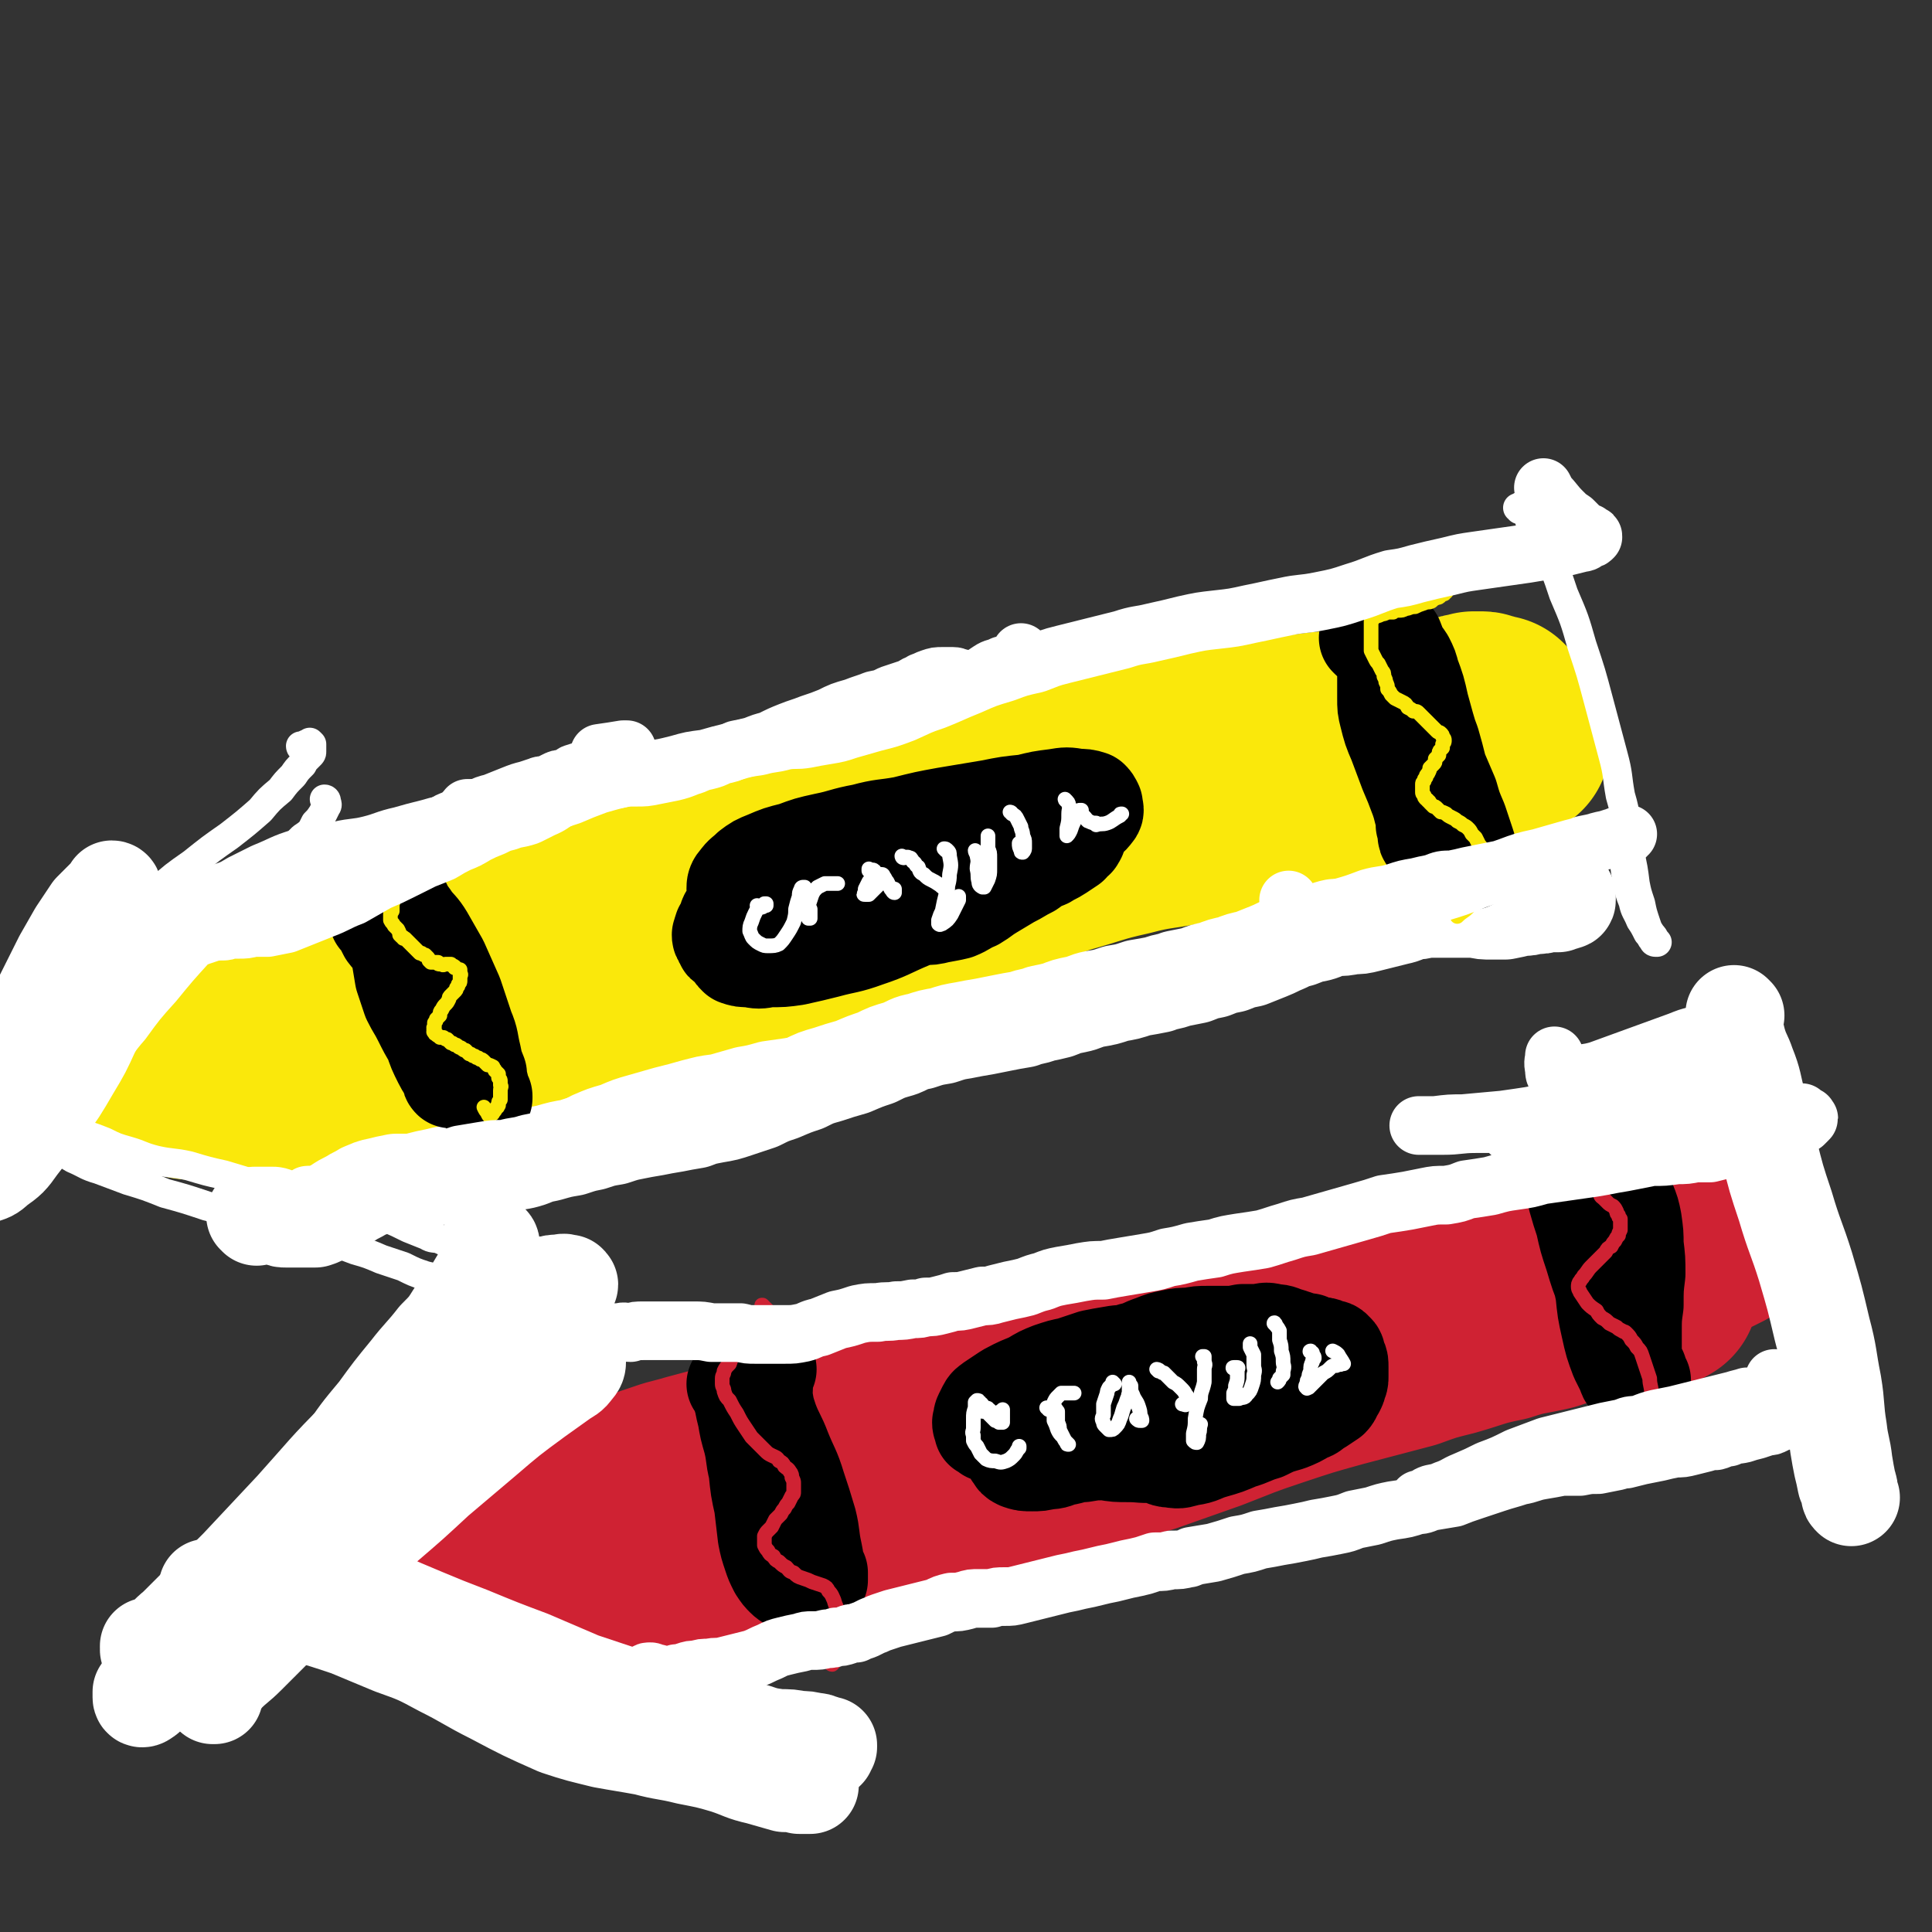
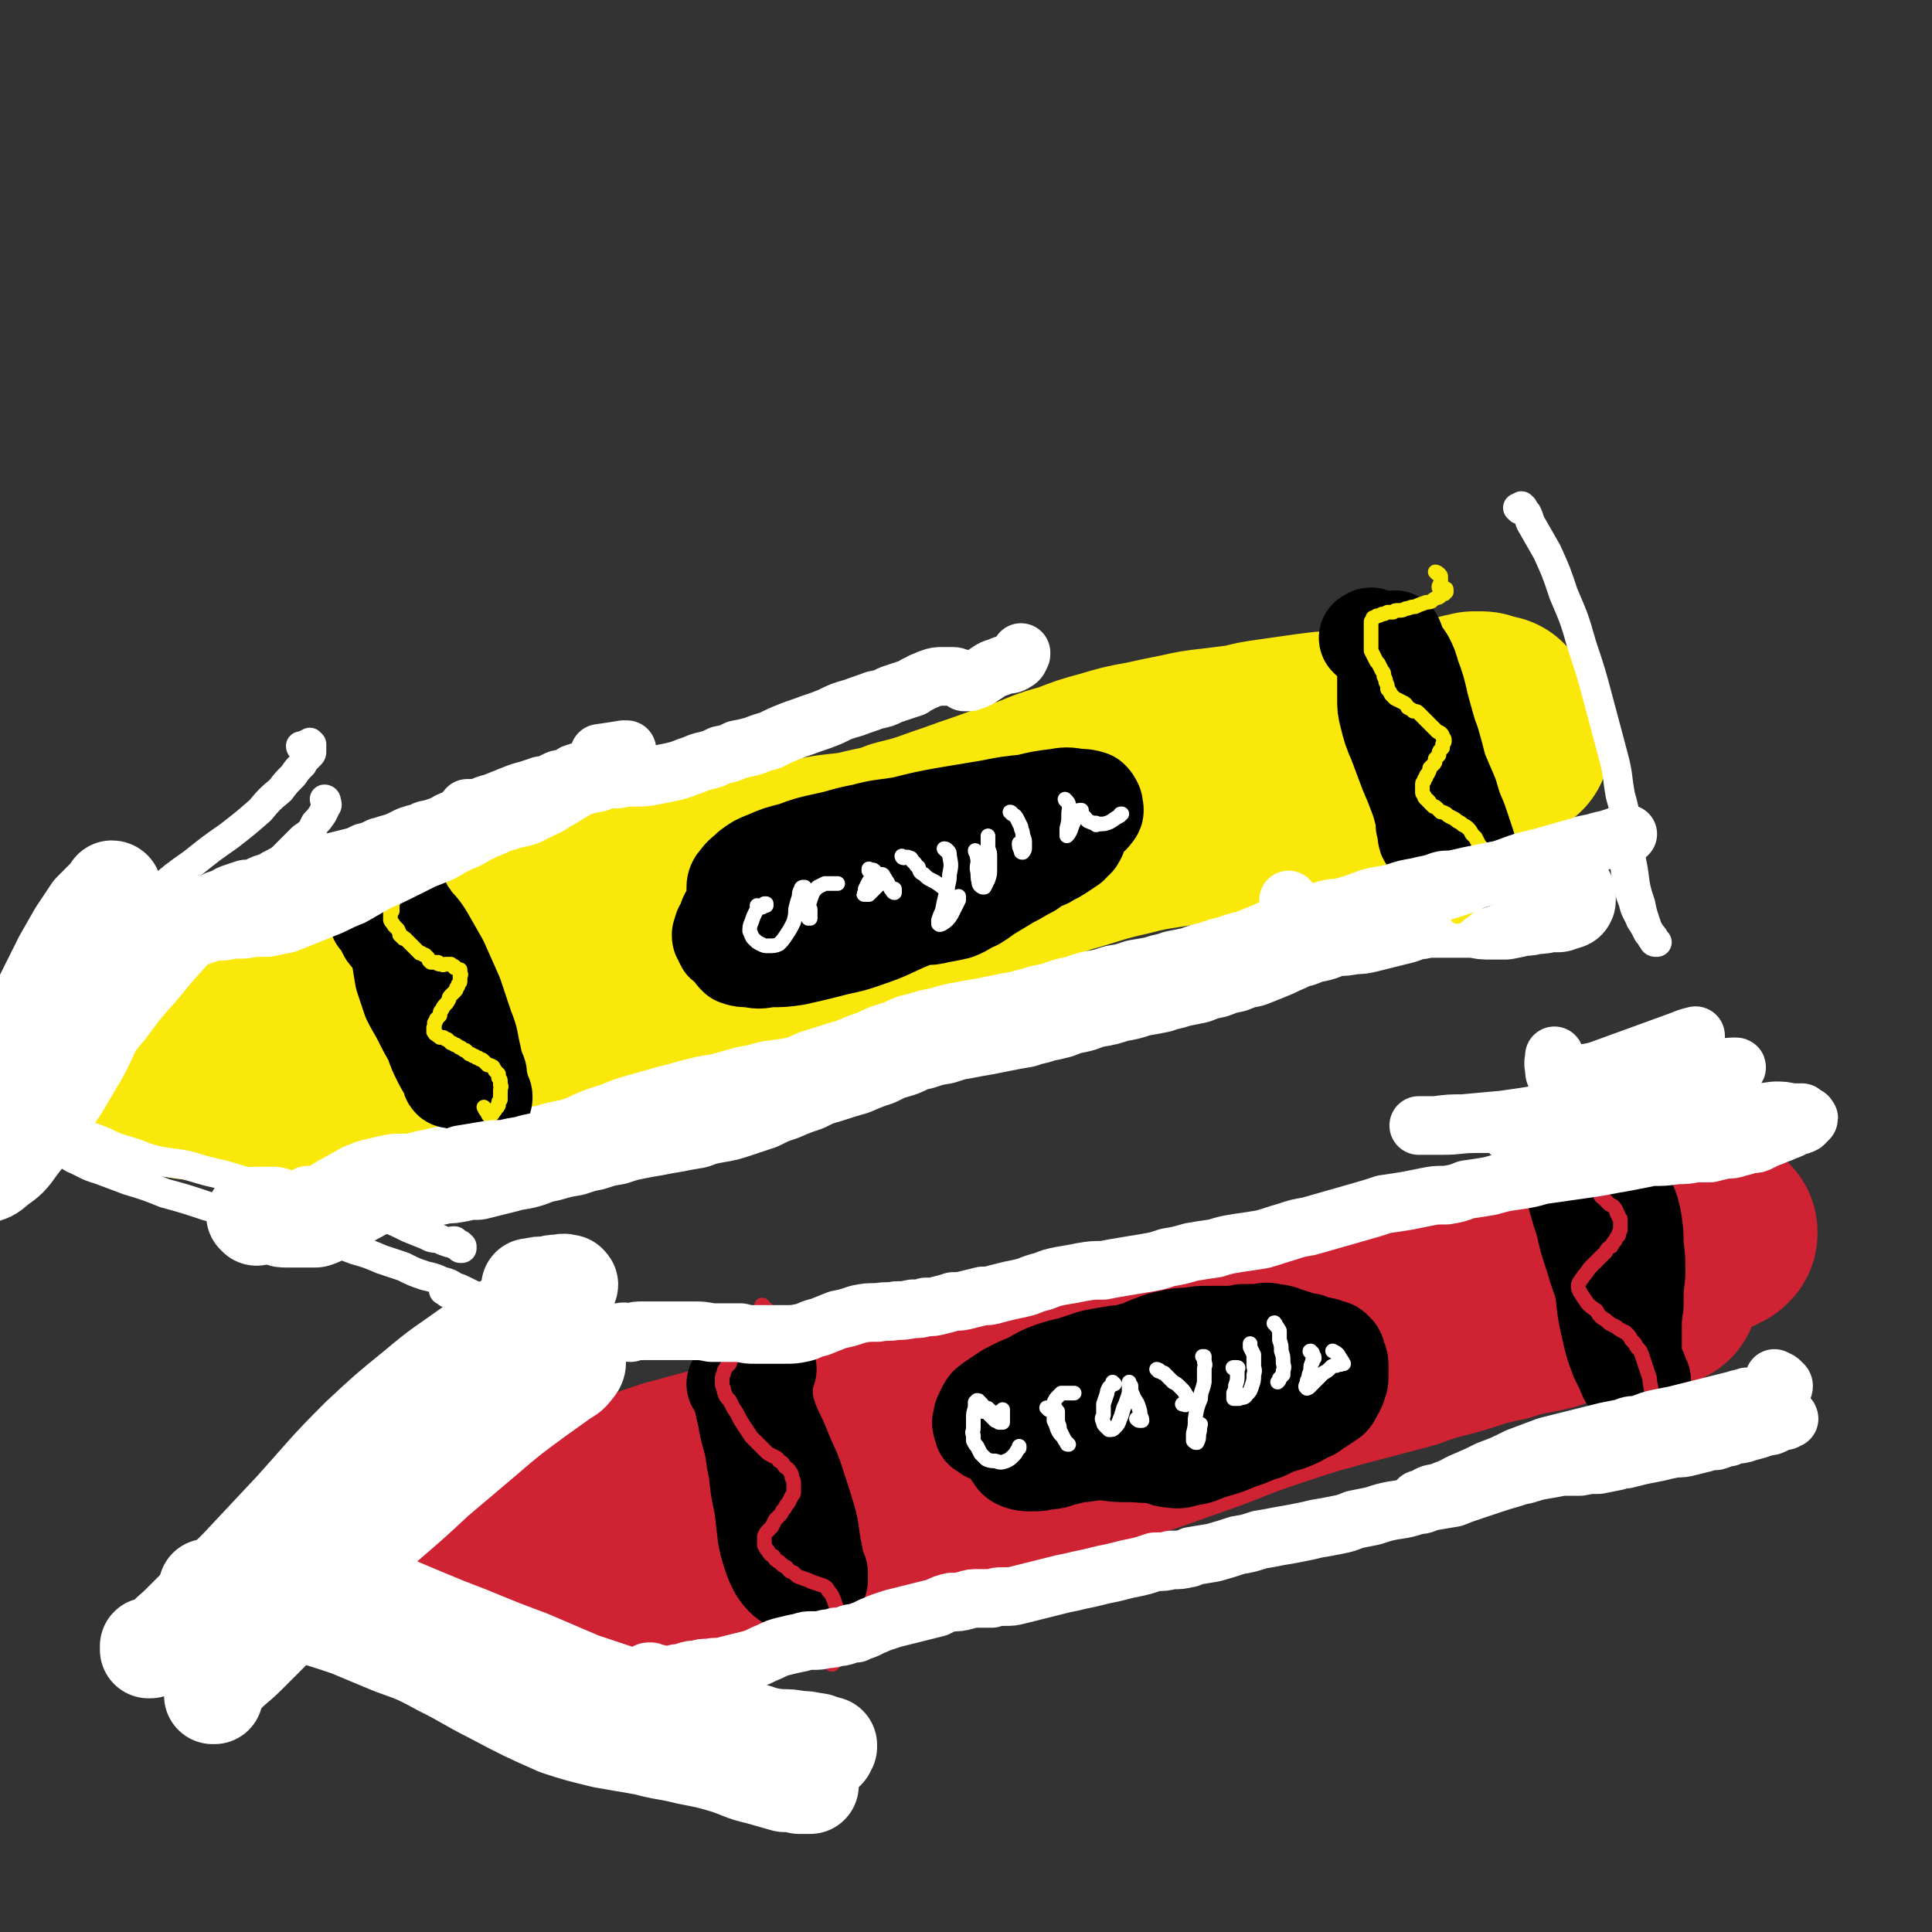
<svg xmlns="http://www.w3.org/2000/svg" viewBox="0 0 1054 1054" version="1.1">
  <rect x="0" y="0" width="1054" height="1054" fill="#333333" stroke="none" />
  <g fill="none" stroke="rgb(250,232,11)" stroke-width="105" stroke-linecap="round" stroke-linejoin="round">
    <path d="M762,452c0,0 -1,-1 -1,-1 0,0 0,1 0,0 1,-1 0,-1 1,-3 0,-1 0,-1 1,-2 " />
    <path d="M776,427c-1,0 -1,-1 -1,-1 0,0 0,0 0,0 2,-1 2,-1 4,-2 3,-1 3,-1 5,-2 3,-1 3,-1 5,-2 3,-1 3,-1 5,-2 2,0 2,0 4,0 2,0 2,0 3,0 2,0 2,0 3,1 0,1 0,1 0,2 1,2 1,2 0,3 0,2 0,2 -1,3 -1,1 -1,1 -2,2 -2,2 -2,1 -4,2 -2,1 -2,1 -4,2 -2,1 -2,1 -5,2 -3,1 -3,1 -7,1 -7,2 -7,2 -14,2 -8,1 -8,1 -16,2 -9,1 -9,1 -18,2 -10,1 -10,1 -20,1 -10,1 -10,1 -20,2 -11,1 -11,1 -22,3 -13,2 -13,2 -25,4 -15,3 -16,2 -31,6 -18,4 -18,5 -36,10 -20,7 -19,8 -39,14 -17,5 -17,5 -34,9 -16,5 -16,5 -32,9 -14,5 -14,5 -29,9 -14,5 -14,5 -28,9 -14,5 -14,5 -28,9 -15,5 -15,5 -30,10 -14,5 -14,5 -29,10 -11,3 -11,3 -23,6 -9,2 -9,2 -18,4 -5,1 -5,2 -11,3 -6,1 -6,1 -12,3 -5,1 -5,1 -9,2 -3,0 -3,0 -5,1 -1,0 -1,0 -3,0 0,0 0,0 0,0 0,-1 0,-1 1,-1 0,-1 0,-1 1,-2 0,-1 0,-1 1,-2 0,-1 0,-1 1,-1 1,-1 1,-1 2,-1 1,-1 1,-1 3,-1 1,-1 1,-1 3,-2 1,0 1,0 3,-1 2,-1 2,-1 3,-2 2,-1 2,-1 3,-2 2,-1 2,-1 3,-1 1,-1 1,-1 3,-2 1,-1 1,-1 3,-2 1,-1 1,-1 3,-2 1,0 1,0 2,-1 " />
    <path d="M229,540c-1,0 -1,0 -1,-1 -1,0 -1,1 -1,1 -1,0 -2,0 -3,0 0,0 0,-1 0,-1 1,-1 1,-1 2,-2 3,-2 3,-2 5,-3 3,-2 3,-2 6,-3 4,-3 4,-2 9,-4 6,-3 6,-3 12,-6 8,-3 8,-4 16,-7 13,-5 13,-5 26,-10 10,-3 10,-3 21,-6 11,-3 11,-3 23,-7 10,-3 10,-3 21,-7 10,-3 10,-3 20,-6 10,-3 10,-4 20,-6 10,-3 10,-2 21,-4 11,-2 11,-1 22,-3 10,-2 10,-1 21,-3 11,-3 12,-2 22,-6 12,-3 12,-3 23,-7 12,-4 11,-4 23,-8 11,-4 11,-4 23,-8 11,-4 11,-5 23,-8 10,-4 10,-4 21,-7 10,-3 10,-3 21,-5 9,-2 9,-2 19,-4 9,-2 9,-2 18,-3 8,-1 8,-1 16,-2 8,-2 8,-2 15,-3 7,-1 7,-1 14,-2 7,-1 7,-1 15,-2 7,0 7,-1 14,-1 7,-1 7,-1 14,-1 6,-1 6,-1 12,-1 5,-1 5,-1 9,-2 3,0 3,0 6,-1 3,0 3,0 5,0 2,0 2,-1 3,-1 1,0 1,0 2,0 0,0 0,1 0,1 0,0 0,0 0,1 0,0 0,0 0,0 0,0 0,0 1,0 0,0 0,0 0,-1 1,0 1,0 2,-1 2,0 2,0 4,-1 2,0 2,0 3,-1 2,-1 2,-1 4,-1 1,0 1,0 3,-1 1,0 1,0 2,0 1,0 1,0 2,0 1,0 1,0 2,1 1,0 1,0 2,0 1,1 1,0 2,1 1,0 1,0 2,0 1,1 1,1 1,1 1,1 1,1 1,2 1,1 0,1 1,2 0,1 0,1 1,2 1,1 1,1 2,2 1,1 1,1 2,2 0,1 0,1 1,2 0,1 0,1 0,1 1,1 1,1 1,2 0,0 0,0 0,1 0,0 0,0 -1,0 0,0 0,0 0,0 0,0 0,0 0,0 -2,0 -2,0 -3,1 -4,0 -4,0 -7,0 -5,1 -5,1 -10,2 -7,1 -7,2 -14,3 -10,3 -10,3 -19,5 -10,1 -10,1 -19,3 -9,1 -9,1 -18,2 -11,1 -11,1 -22,2 -12,2 -12,2 -23,4 -14,4 -14,3 -28,7 -16,5 -16,5 -32,10 -20,7 -20,6 -40,13 -21,7 -21,8 -42,16 -21,8 -21,9 -43,16 -19,6 -20,6 -40,12 -18,5 -18,5 -37,9 -17,3 -17,3 -35,6 -15,2 -15,2 -32,4 -14,1 -14,1 -29,2 -14,1 -14,0 -29,1 -10,0 -10,0 -19,0 -11,0 -11,-1 -22,0 -10,0 -10,-1 -20,0 -9,1 -10,2 -19,4 -9,2 -9,2 -17,5 -8,3 -8,3 -16,6 -6,3 -6,3 -11,6 -4,2 -4,2 -8,5 -4,2 -4,2 -8,5 -4,2 -5,1 -9,4 -3,2 -3,2 -5,4 -2,1 -2,1 -4,2 -2,1 -2,1 -3,2 0,0 0,1 -1,1 0,0 0,0 0,0 1,-1 1,-1 1,-1 1,-1 1,-1 2,-2 1,-1 1,-1 3,-2 3,-1 3,-1 6,-3 4,-2 4,-2 7,-4 9,-4 9,-5 18,-9 8,-3 8,-3 16,-5 8,-3 8,-3 16,-6 9,-2 9,-2 17,-4 8,-1 8,-1 16,-3 7,-1 7,0 15,-2 8,-1 8,-1 15,-3 11,-3 11,-3 21,-6 7,-3 7,-3 14,-6 5,-1 5,-1 10,-2 1,-1 1,-1 1,-1 " />
  </g>
  <g fill="none" stroke="rgb(207,34,51)" stroke-width="105" stroke-linecap="round" stroke-linejoin="round">
    <path d="M312,859c0,-1 0,-1 -1,-1 -1,0 -1,0 -2,0 0,1 0,1 0,1 4,1 5,1 9,1 7,0 7,0 15,-1 8,0 8,-1 16,-2 10,-3 10,-3 20,-6 13,-3 13,-3 26,-7 14,-4 14,-5 28,-9 16,-5 16,-5 31,-10 16,-4 16,-4 32,-8 16,-4 16,-4 33,-7 17,-4 17,-4 35,-8 18,-4 18,-4 36,-8 18,-5 18,-5 35,-10 17,-6 17,-6 34,-12 18,-7 17,-7 35,-13 18,-6 18,-6 36,-11 19,-5 19,-5 38,-10 11,-4 11,-4 23,-7 14,-4 14,-5 29,-8 12,-4 12,-3 25,-6 9,-3 9,-3 19,-5 6,-2 6,-2 13,-4 4,0 4,-1 8,-1 3,-1 3,0 6,-1 3,0 3,0 6,0 2,0 2,0 5,0 0,0 0,0 0,-1 1,0 1,0 3,0 0,0 1,0 1,-1 0,0 1,0 1,0 -1,-1 -1,-1 -2,-1 -5,0 -5,0 -10,-1 -9,-1 -9,-1 -18,-1 -9,-1 -9,-1 -18,-1 -11,1 -11,1 -22,2 -13,2 -14,2 -27,5 -21,5 -21,6 -42,11 -20,6 -20,6 -40,11 -20,6 -20,7 -41,13 -20,6 -20,6 -41,12 -20,6 -20,6 -40,11 -18,5 -17,6 -35,10 -16,3 -16,2 -31,5 -14,3 -14,3 -28,6 -11,2 -11,2 -23,4 -11,2 -11,1 -21,3 -11,2 -11,2 -21,5 -12,2 -12,2 -23,5 -11,4 -11,4 -23,8 -13,4 -13,4 -26,9 -13,5 -12,5 -26,10 -12,5 -12,5 -25,8 -9,3 -9,4 -19,6 -6,1 -6,1 -12,1 -4,1 -4,0 -8,1 -4,0 -4,0 -7,0 -4,-1 -4,-1 -7,-1 -4,-1 -4,-1 -7,-2 -4,0 -4,0 -7,-1 -3,0 -3,0 -5,-1 -2,0 -2,0 -4,0 0,0 0,0 -1,0 0,0 0,0 0,0 1,0 1,0 3,0 3,-1 3,-1 6,-2 5,-1 5,-1 10,-2 9,-3 9,-3 18,-6 13,-4 13,-4 25,-8 14,-4 14,-4 28,-8 14,-5 14,-5 29,-10 15,-4 15,-4 31,-8 16,-5 16,-5 32,-8 16,-4 16,-4 33,-7 16,-3 16,-3 33,-6 17,-3 17,-3 34,-6 16,-4 16,-4 33,-7 16,-4 16,-4 33,-8 16,-4 16,-3 33,-8 16,-4 16,-4 32,-9 16,-4 16,-4 32,-9 15,-5 15,-5 30,-9 15,-4 15,-4 29,-7 12,-3 12,-3 24,-6 10,-2 10,-2 21,-5 12,-3 12,-3 24,-5 11,-3 11,-3 23,-6 9,-2 9,-2 19,-4 8,-2 8,-1 17,-3 5,-1 5,-1 10,-2 6,-1 6,-1 12,-2 7,-2 7,-2 13,-3 6,-1 6,-1 12,-3 4,0 4,0 8,-1 1,0 1,-1 3,-1 1,0 1,0 2,0 0,0 0,0 0,1 -1,0 0,0 -1,1 -2,1 -2,1 -4,2 -4,2 -4,2 -9,3 -7,2 -7,2 -15,3 -17,4 -17,4 -35,8 -15,4 -15,4 -30,7 -17,4 -17,4 -35,8 -26,6 -26,6 -53,11 -21,4 -21,4 -43,8 -21,3 -21,4 -41,8 -21,4 -21,3 -42,8 -21,4 -21,5 -42,9 -20,5 -20,5 -41,10 -19,5 -19,6 -39,11 -18,4 -18,4 -36,8 -17,4 -17,4 -34,8 -16,4 -16,4 -32,8 -15,4 -15,4 -30,8 -14,5 -14,5 -29,9 -14,4 -14,3 -29,7 -11,2 -11,3 -22,5 -9,2 -9,1 -17,3 -10,1 -10,1 -20,2 -7,2 -7,1 -15,3 -5,1 -5,2 -10,3 -4,1 -4,1 -7,3 -2,0 -2,1 -4,2 0,0 -1,0 -1,0 0,0 0,0 0,0 0,0 0,0 0,0 0,0 -1,0 -1,-1 0,0 0,1 1,1 0,0 0,0 1,0 2,0 2,0 4,0 4,0 4,0 7,-1 6,0 6,0 11,-1 6,-1 6,-1 13,-2 9,-2 9,-2 18,-4 15,-4 15,-4 31,-8 14,-3 14,-3 28,-6 15,-3 15,-3 31,-6 16,-4 16,-4 33,-6 17,-3 17,-3 34,-5 18,-3 18,-3 35,-6 18,-2 18,-2 37,-5 18,-3 18,-4 37,-7 17,-3 17,-3 35,-6 17,-3 17,-3 34,-6 17,-3 17,-3 33,-6 16,-3 16,-3 32,-7 14,-4 14,-4 28,-9 12,-4 13,-3 24,-9 8,-4 9,-4 15,-10 2,-2 0,-3 0,-6 " />
  </g>
  <g fill="none" stroke="rgb(250,232,11)" stroke-width="105" stroke-linecap="round" stroke-linejoin="round">
    <path d="M202,544c0,0 -1,-1 -1,-1 0,0 1,1 1,2 0,1 0,1 0,3 0,2 1,2 0,4 0,1 0,2 -1,2 -3,2 -4,2 -7,3 -5,2 -5,2 -10,4 -5,1 -5,1 -10,2 -6,2 -6,2 -13,3 -9,3 -9,3 -18,6 -10,3 -10,3 -21,6 -9,3 -9,3 -19,6 -6,1 -6,1 -13,2 -3,1 -3,1 -5,2 -1,0 -1,-1 -1,-1 2,-1 2,-1 5,-2 6,-1 6,0 11,-1 9,0 9,0 17,0 9,1 9,1 17,2 9,0 9,0 17,0 12,1 12,1 25,1 8,0 8,-1 16,-1 6,-1 6,-1 12,-1 4,0 4,-1 9,0 2,0 2,-1 4,0 1,1 1,2 1,2 -2,1 -3,2 -5,2 -7,1 -7,1 -15,1 -8,0 -8,0 -16,0 -7,0 -7,-1 -14,-1 -8,0 -8,0 -17,0 -10,0 -10,0 -20,0 -7,1 -7,1 -15,1 -6,1 -6,1 -13,1 " />
  </g>
  <g fill="none" stroke="rgb(255,255,255)" stroke-width="16" stroke-linecap="round" stroke-linejoin="round">
    <path d="M165,408c0,0 -1,0 -1,-1 0,0 1,0 1,0 1,0 1,0 2,-1 1,0 1,0 2,-1 0,0 0,0 1,1 0,0 0,1 0,1 0,1 0,1 0,2 0,1 0,1 0,1 0,1 0,1 -1,2 -1,1 -1,1 -2,2 -1,1 -1,1 -2,3 -3,3 -3,3 -5,6 -4,4 -4,4 -7,8 -6,5 -6,5 -11,11 -8,7 -8,7 -17,14 -10,7 -10,7 -20,15 -10,7 -10,7 -19,15 -10,8 -10,8 -18,17 -8,10 -8,10 -16,21 -9,12 -9,12 -18,24 -9,13 -9,13 -18,25 -8,10 -8,10 -17,21 -5,6 -5,6 -11,13 " />
    <path d="M178,437c0,0 0,-1 -1,-1 0,0 1,0 1,1 0,1 1,2 0,3 -1,2 -1,2 -2,4 -2,3 -2,3 -4,5 -1,2 -1,2 -2,4 -2,2 -2,2 -5,4 -3,3 -3,3 -6,6 -4,4 -4,4 -8,8 -5,5 -4,5 -9,11 -7,8 -7,8 -14,16 -9,11 -10,11 -19,21 -10,11 -10,11 -19,22 -9,10 -9,10 -17,21 -7,8 -6,8 -13,17 -6,7 -6,7 -13,14 -6,6 -6,5 -13,11 -6,5 -7,4 -13,9 -5,4 -5,4 -11,8 -4,2 -4,3 -8,5 -3,2 -3,1 -6,3 -2,0 -2,0 -4,1 -1,0 -1,0 -2,0 0,0 -1,0 -1,0 0,0 0,0 0,0 " />
    <path d="M15,606c0,0 -1,-1 -1,-1 0,0 0,1 0,1 0,0 0,-1 0,-1 -1,0 -1,0 -2,0 -1,-1 -1,-1 -2,0 0,0 0,0 -1,0 0,1 0,1 0,1 0,1 0,1 0,1 0,2 0,2 1,3 2,3 2,3 4,4 3,3 2,3 6,6 4,3 4,3 9,6 6,3 6,3 11,6 7,3 7,4 14,6 8,3 8,3 16,6 10,3 10,3 20,7 11,3 11,3 23,7 11,3 11,2 22,5 9,3 9,3 18,6 13,4 13,4 25,7 8,3 8,3 16,6 7,2 7,2 14,5 6,2 6,2 12,4 6,3 6,3 12,5 4,1 5,1 9,3 4,1 4,1 7,3 3,1 3,1 5,2 2,1 2,1 4,2 1,1 1,0 2,1 0,0 0,0 0,0 0,0 0,0 0,0 0,1 0,1 0,1 -2,0 -2,0 -5,0 -4,0 -4,0 -8,-2 -2,0 -2,-1 -4,-2 " />
    <path d="M30,608c-1,-1 -1,-1 -1,-1 -1,-1 0,0 0,0 0,0 0,0 -1,1 0,0 0,0 -1,1 0,1 -1,1 0,2 1,1 1,1 3,2 4,1 4,1 7,2 5,2 5,3 9,4 6,2 6,2 11,4 6,3 6,3 13,5 7,2 7,3 15,5 9,2 9,1 18,3 10,3 10,3 19,5 10,3 10,3 20,6 12,3 12,4 24,7 9,2 9,1 18,3 7,2 7,2 13,4 7,1 7,1 13,3 7,3 7,3 13,6 5,2 5,2 10,4 3,2 4,1 7,2 2,1 2,1 5,2 1,0 2,0 3,1 1,0 1,0 2,1 1,0 1,0 1,1 0,0 0,0 1,0 0,0 0,0 0,0 0,0 -1,0 -1,0 0,0 1,0 1,0 0,0 0,0 0,0 0,-1 0,-1 0,-1 -1,0 -1,0 -1,-1 -2,-1 -2,-1 -3,-2 0,0 0,0 -1,0 " />
    <path d="M829,278c0,-1 -1,-1 -1,-1 0,0 1,0 1,0 0,0 0,0 0,0 0,0 0,0 0,0 0,0 0,0 0,0 0,0 0,0 1,-1 0,0 0,0 0,0 1,1 1,1 1,1 1,2 1,2 2,3 2,4 1,4 3,7 4,7 4,7 8,14 5,11 5,11 9,23 6,14 6,14 10,28 5,15 5,15 9,30 4,15 4,15 8,30 3,11 2,11 4,22 2,7 2,7 3,15 1,8 1,8 2,16 2,9 2,9 3,17 1,5 1,5 3,11 1,5 1,5 3,11 1,3 1,3 3,6 1,1 1,1 2,3 0,0 0,0 1,1 0,0 0,0 0,0 0,0 0,0 -1,0 0,0 -1,0 -1,-1 -2,-2 -1,-2 -3,-4 -2,-4 -2,-4 -4,-7 -2,-5 -3,-5 -4,-10 -2,-5 -2,-5 -3,-11 -2,-8 -1,-9 -3,-17 -1,-4 -2,-4 -3,-7 " />
  </g>
  <g fill="none" stroke="rgb(255,255,255)" stroke-width="53" stroke-linecap="round" stroke-linejoin="round">
    <path d="M140,664c0,0 0,-1 -1,-1 0,0 1,0 1,0 0,1 0,0 0,0 -1,0 -1,0 -1,0 0,0 0,0 0,0 0,0 0,0 1,0 1,0 1,0 2,0 1,0 1,0 3,0 2,0 2,0 4,0 1,0 1,1 3,1 2,1 2,1 4,1 2,0 2,0 4,0 2,0 2,0 4,0 4,0 4,0 8,0 3,-1 3,-1 6,-3 3,-1 3,-2 6,-4 3,-2 3,-2 7,-4 3,-2 4,-2 7,-4 5,-2 4,-2 9,-3 4,-1 4,-1 9,-2 4,0 4,0 9,0 4,-1 4,-1 8,-2 5,-1 5,-1 9,-2 4,0 4,0 9,-1 4,-1 4,-1 9,-1 4,-1 4,-1 8,-2 4,-1 4,-1 8,-2 7,-2 7,-1 13,-3 5,-2 5,-2 10,-3 7,-2 7,-2 13,-3 6,-2 6,-2 11,-3 6,-2 6,-2 12,-3 6,-2 6,-2 11,-3 5,-1 5,-1 11,-2 5,-1 5,-1 11,-2 5,-1 5,-1 11,-2 5,-2 6,-2 11,-3 6,-1 6,-1 12,-3 6,-2 6,-2 12,-4 6,-3 6,-3 12,-5 7,-3 7,-3 13,-5 6,-3 6,-3 13,-5 6,-2 6,-2 13,-4 7,-3 7,-3 13,-5 6,-3 6,-3 13,-5 5,-2 5,-3 11,-4 6,-2 6,-2 12,-3 6,-2 6,-2 12,-3 5,-1 5,-1 11,-2 5,-1 5,-1 10,-2 5,-1 5,-1 11,-2 5,-2 5,-1 10,-3 5,-1 5,-1 9,-2 5,-2 5,-2 10,-3 5,-1 5,-2 10,-3 6,-1 6,-1 12,-3 6,-1 6,-1 12,-3 6,-1 6,-1 11,-2 5,-2 5,-1 10,-3 5,-1 5,-1 10,-2 5,-2 5,-2 10,-3 5,-2 5,-2 10,-3 5,-2 5,-2 10,-3 5,-2 5,-2 10,-4 5,-2 4,-2 9,-4 4,-2 4,-2 8,-3 5,-2 5,-2 10,-3 4,-1 4,-2 9,-3 5,0 5,0 10,-1 4,0 4,0 8,-1 4,-1 4,-1 8,-2 4,-1 4,-1 8,-2 5,-1 5,-2 9,-3 3,0 3,0 7,-1 4,0 4,0 9,0 5,0 5,0 10,0 4,0 4,0 8,0 4,1 4,1 9,1 3,0 4,0 7,0 5,-1 5,-1 9,-2 4,0 3,0 7,-1 4,0 4,0 7,-1 3,0 3,0 6,0 2,-1 2,-1 3,-1 1,-1 2,0 2,-1 0,-2 0,-3 -1,-4 -4,-3 -5,-3 -10,-5 -1,-1 -1,-1 -2,-1 " />
    <path d="M62,486c0,0 0,-1 -1,-1 0,0 1,1 1,1 -2,2 -3,2 -4,3 -4,4 -4,4 -8,8 -4,6 -4,6 -8,12 -4,7 -4,7 -8,14 -4,8 -4,8 -8,16 -5,10 -5,10 -10,20 -5,12 -5,12 -10,23 -5,13 -5,13 -10,25 -5,10 -5,10 -9,19 " />
    <path d="M61,506c0,0 0,-1 -1,-1 0,0 1,0 1,1 0,0 1,0 1,0 1,2 2,2 2,4 1,4 1,4 1,8 -1,6 0,6 -2,11 -2,8 -3,8 -5,15 -4,9 -4,9 -8,18 -5,11 -5,11 -11,21 -7,12 -7,12 -15,23 -7,10 -7,10 -14,19 -5,7 -5,7 -12,12 -3,3 -4,3 -7,4 -2,1 -2,0 -3,0 " />
-     <path d="M268,679c0,0 -1,-1 -1,-1 0,0 1,0 1,1 0,3 0,3 0,6 -1,4 -2,4 -4,9 -3,5 -3,5 -6,10 -4,7 -4,7 -9,12 -5,8 -5,8 -11,14 -7,9 -8,9 -15,18 -9,11 -9,11 -17,22 -10,12 -10,12 -18,24 -7,9 -7,9 -13,18 -9,12 -8,12 -17,24 -11,14 -11,14 -22,28 -11,14 -11,13 -22,26 -10,11 -10,11 -19,20 -6,6 -6,6 -12,12 -2,2 -2,3 -4,4 -1,1 -2,1 -2,0 0,-1 0,-1 0,-3 0,0 0,0 0,0 " />
    <path d="M82,899c0,0 -1,-1 -1,-1 0,0 0,0 0,1 1,0 0,0 0,1 1,0 1,0 1,0 2,-1 3,-1 5,-3 4,-4 4,-5 9,-9 7,-7 7,-7 14,-14 10,-9 10,-9 20,-19 15,-16 15,-16 30,-32 18,-20 17,-20 36,-39 15,-14 15,-14 31,-27 13,-11 14,-11 28,-21 14,-10 14,-10 28,-19 9,-6 9,-5 18,-10 3,-2 3,-2 7,-4 1,-1 1,-1 2,-2 1,0 1,0 0,-1 0,0 0,0 -1,0 -2,-1 -2,0 -4,0 -3,0 -3,0 -6,1 -5,0 -5,0 -9,1 0,0 0,0 -1,0 " />
    <path d="M117,925c0,0 -1,0 -1,-1 0,0 0,1 0,1 1,-1 0,-2 1,-3 3,-4 3,-4 6,-8 6,-6 6,-5 12,-11 9,-9 9,-9 18,-18 16,-15 16,-15 32,-29 13,-12 13,-12 25,-24 14,-12 14,-12 28,-25 13,-11 13,-11 26,-22 14,-12 14,-12 29,-23 7,-5 7,-5 14,-10 3,-2 4,-2 6,-5 2,-2 2,-3 2,-4 -2,-3 -3,-3 -5,-4 -5,-1 -6,0 -11,-1 " />
    <path d="M114,867c0,0 0,-1 -1,-1 0,0 1,1 1,1 1,0 1,0 1,0 3,0 3,0 5,1 5,0 5,0 9,1 7,2 7,2 13,4 9,3 9,3 18,6 15,4 15,4 30,9 12,5 12,5 24,10 14,5 14,5 27,12 14,7 14,8 28,15 17,9 17,9 35,17 12,4 13,4 25,7 11,2 12,2 23,4 11,3 11,2 23,5 10,2 11,2 21,5 9,3 9,4 18,6 7,2 7,2 14,4 4,0 4,0 8,1 2,0 2,0 4,0 1,0 1,0 2,0 0,0 0,0 0,0 0,0 0,0 0,0 0,0 0,0 0,0 -1,-1 -1,-1 -2,-2 -3,-2 -2,-2 -4,-4 -2,-2 -2,-3 -5,-4 -2,-2 -3,-2 -6,-3 -4,-1 -4,-1 -8,-2 -1,0 -1,0 -2,0 " />
    <path d="M161,850c0,0 -1,0 -1,-1 0,0 0,1 1,1 0,1 0,1 1,2 4,2 4,2 7,4 10,4 10,4 19,8 10,4 10,4 20,8 11,5 11,5 23,10 12,5 12,5 25,10 17,7 17,7 33,13 14,6 14,6 28,12 12,4 12,4 24,8 10,4 10,4 21,7 9,2 9,2 18,5 9,2 9,3 17,5 7,2 7,2 15,3 6,2 6,2 13,3 6,0 6,0 11,1 4,0 4,0 8,1 2,0 2,0 4,1 1,0 1,0 2,1 1,0 1,0 2,0 0,1 0,1 0,1 0,0 0,0 0,0 0,0 0,0 0,0 0,0 -1,0 -1,0 0,-1 1,0 1,0 0,0 -1,0 -1,1 0,0 0,0 0,1 -1,0 -1,0 -1,0 0,0 0,0 -1,0 0,1 0,1 -1,1 " />
-     <path d="M947,554c0,0 -1,-1 -1,-1 0,0 0,0 0,1 1,0 0,0 0,1 0,2 0,2 0,4 1,5 1,5 2,9 2,7 3,7 5,13 4,10 3,10 6,21 3,12 3,12 6,25 4,16 4,16 9,31 5,17 6,17 11,33 5,17 5,17 9,34 4,15 3,15 6,30 2,12 1,13 3,25 1,9 2,9 3,18 1,6 1,6 2,11 1,3 1,3 1,6 0,1 0,1 1,2 0,0 0,0 0,0 -1,-2 -1,-2 -1,-3 -1,-3 -1,-3 -2,-5 -1,-5 -1,-5 -2,-9 -1,-5 -1,-5 -2,-11 -1,-7 -1,-7 -2,-14 -1,-8 -1,-8 -2,-15 " />
  </g>
  <g fill="none" stroke="rgb(0,0,0)" stroke-width="53" stroke-linecap="round" stroke-linejoin="round">
    <path d="M402,756c0,0 0,0 -1,-1 0,0 1,1 1,1 1,-1 1,-1 2,-2 0,0 1,0 1,0 0,-1 0,-1 0,-2 -1,0 -1,0 -1,-1 0,0 0,0 0,0 0,1 0,1 0,2 0,1 0,1 0,2 0,2 0,2 0,4 0,2 0,2 1,5 1,5 1,5 2,9 1,6 1,6 3,13 2,8 1,8 3,16 1,10 1,10 3,19 1,8 1,9 2,17 1,5 1,5 3,11 1,3 1,3 3,7 2,3 2,3 4,5 2,2 2,1 4,3 2,1 1,1 3,1 1,1 1,1 2,1 0,0 0,0 0,0 0,-1 1,-1 0,-2 0,-1 -1,-1 -2,-2 0,0 0,0 0,0 " />
    <path d="M419,747c0,-1 -1,-1 -1,-1 0,0 0,0 0,0 0,1 -1,1 -1,2 0,2 0,2 0,4 0,2 0,2 0,5 0,3 -1,3 0,6 1,6 1,6 3,12 3,8 4,8 7,16 4,10 5,10 8,20 3,9 3,9 6,19 2,8 1,8 3,17 1,5 1,5 1,11 1,3 1,3 1,5 0,0 0,1 0,1 0,-1 0,-1 1,-2 0,-2 0,-2 0,-4 -1,-2 -1,-2 -2,-4 -1,-1 -1,-1 -2,-2 " />
    <path d="M870,635c0,-1 0,-1 -1,-1 0,-1 1,0 1,0 0,1 0,1 0,2 0,1 1,0 2,1 1,1 1,1 2,1 1,1 1,1 2,2 2,2 2,2 4,4 3,3 3,3 5,6 2,3 2,3 3,6 2,5 2,5 3,10 1,7 1,7 1,13 1,8 1,8 1,16 -1,8 -1,8 -1,17 -1,7 -1,7 -1,15 0,6 0,6 0,12 0,3 0,4 1,7 0,2 0,2 1,4 0,2 1,2 1,3 1,1 1,1 2,1 0,0 0,1 0,0 0,0 0,0 0,-1 -1,-2 -1,-2 -2,-5 -3,-5 -3,-4 -6,-10 -4,-7 -4,-7 -6,-14 -4,-10 -3,-10 -6,-19 -4,-10 -4,-10 -7,-20 -3,-9 -3,-9 -5,-18 -2,-6 -2,-6 -4,-13 -1,-5 -1,-5 -2,-10 0,-3 0,-3 0,-6 0,-3 0,-3 -1,-5 0,-2 0,-2 -1,-3 0,0 0,0 -1,-1 0,0 0,0 0,0 0,0 0,0 0,0 0,1 0,1 1,3 1,2 1,2 2,4 1,4 1,4 2,8 2,5 3,5 4,10 3,7 3,7 4,14 2,9 2,9 4,18 1,10 1,10 3,19 1,10 1,10 3,19 2,9 2,9 5,17 2,4 2,4 4,8 0,1 1,3 1,2 0,-1 0,-2 -1,-5 0,-2 -1,-2 -2,-4 " />
    <path d="M747,349c0,0 -1,-1 -1,-1 0,0 1,1 1,0 0,0 0,-1 1,-1 0,0 0,0 1,1 2,1 2,1 3,3 3,3 3,3 5,7 4,7 5,7 7,14 4,9 4,9 6,19 3,9 3,9 4,17 1,7 1,7 2,14 0,8 0,8 1,16 0,6 0,6 0,12 1,3 1,3 1,5 0,1 0,2 1,2 0,-1 0,-2 1,-3 0,-4 0,-5 0,-9 0,-6 0,-6 -1,-12 -1,-8 -1,-8 -3,-16 -2,-9 -3,-9 -5,-18 -1,-8 -1,-8 -3,-16 -1,-8 -1,-8 -3,-16 -1,-6 -2,-5 -3,-11 -1,-3 -1,-3 -1,-6 0,0 0,-1 -1,-1 0,0 0,0 0,0 1,0 1,-1 1,0 0,0 0,0 0,0 1,2 1,2 1,3 1,3 1,3 2,5 1,4 1,4 2,7 3,6 3,6 5,13 3,6 3,6 5,12 2,8 2,8 5,16 2,7 2,7 4,15 3,7 3,7 6,14 2,7 2,7 5,14 2,6 2,6 4,12 1,3 1,3 1,7 1,1 1,2 1,3 0,0 -1,0 -1,0 -2,-3 -2,-3 -3,-5 -2,-5 -1,-5 -3,-9 -2,-6 -2,-7 -3,-13 -3,-8 -3,-8 -5,-16 -3,-10 -3,-10 -6,-21 -3,-10 -3,-10 -6,-21 -2,-9 -2,-9 -5,-17 -1,-4 -1,-4 -3,-8 -2,-3 -2,-3 -4,-5 -2,-2 -2,-2 -4,-3 -1,0 -1,0 -2,0 -1,0 -2,1 -2,2 0,1 0,1 0,3 0,3 1,2 1,5 0,1 0,1 0,2 0,3 0,3 0,6 0,2 0,2 0,5 0,3 0,3 0,6 0,5 0,5 1,9 2,8 2,8 5,15 3,8 3,8 6,16 3,7 3,7 6,15 1,3 1,3 2,7 2,4 2,4 3,8 2,4 2,4 3,8 1,3 1,3 3,7 1,2 1,2 2,5 1,2 1,1 2,3 0,0 0,1 0,1 0,0 0,-1 0,-2 -1,-2 -2,-2 -3,-4 " />
    <path d="M207,501c0,0 -1,0 -1,-1 0,0 0,1 0,1 1,1 1,1 1,1 2,3 2,3 4,7 3,4 4,4 7,8 4,6 4,6 6,12 4,8 4,8 7,16 3,8 3,8 6,17 3,7 3,7 5,14 2,4 1,4 3,8 0,2 0,2 1,5 0,0 0,0 0,0 -1,-1 0,-1 -1,-3 -2,-4 -2,-3 -4,-7 -3,-6 -3,-6 -5,-12 -3,-5 -3,-5 -6,-11 -3,-6 -3,-5 -6,-11 -2,-6 -2,-6 -4,-12 -1,-6 -1,-6 -2,-12 -1,-6 -1,-6 -1,-11 0,-3 0,-4 0,-7 0,0 0,-1 0,-1 0,0 0,0 0,0 0,1 0,1 0,2 0,0 0,0 0,0 1,0 1,0 1,0 0,0 1,0 1,0 0,-1 0,-1 0,-1 0,-1 0,0 0,-1 0,0 0,0 0,0 0,0 0,0 0,-1 0,-1 0,-1 0,-2 0,-2 0,-2 0,-3 0,-1 0,-1 0,-1 0,-1 1,-1 1,-1 0,0 0,1 0,1 0,1 0,1 1,2 2,2 2,2 4,5 3,4 4,4 7,9 4,7 4,7 8,14 4,9 4,9 8,18 3,9 3,9 6,18 3,7 2,7 4,15 1,5 1,5 3,10 0,1 0,1 0,2 1,4 1,4 2,8 0,1 0,1 1,2 0,0 0,0 0,1 0,0 0,0 0,0 0,-1 0,-1 -1,-2 0,-2 0,-2 -2,-5 -2,-4 -1,-4 -4,-8 -3,-6 -3,-6 -7,-12 -3,-7 -3,-7 -6,-14 -3,-7 -3,-7 -7,-14 -3,-7 -2,-7 -5,-13 -3,-6 -3,-5 -5,-11 -3,-4 -3,-4 -5,-9 -1,-3 -1,-3 -2,-5 0,-1 0,-1 0,-1 0,0 0,1 0,1 0,1 0,1 1,1 0,1 0,1 0,1 0,0 0,0 0,-1 0,0 0,0 0,-1 0,0 0,0 1,0 0,-1 0,0 0,0 1,0 1,0 1,0 -2,-2 -2,-2 -4,-3 " />
    <path d="M531,462c0,0 -1,-1 -1,-1 0,0 0,0 0,1 0,2 0,2 0,4 -1,3 -1,3 -3,6 -1,2 -1,2 -3,4 -3,2 -3,1 -7,3 -3,1 -3,0 -7,2 -4,1 -4,1 -8,3 -4,1 -5,1 -9,3 -7,2 -7,2 -13,4 -7,2 -7,2 -15,3 -8,1 -8,2 -16,2 -7,1 -8,1 -15,1 -8,-1 -8,-1 -15,-2 -6,-1 -6,-1 -11,-3 -3,-1 -3,-1 -5,-3 -1,-2 -2,-2 -2,-4 0,-2 0,-3 2,-5 2,-3 3,-3 6,-6 4,-3 4,-3 9,-5 7,-3 7,-3 15,-5 8,-3 8,-3 17,-5 10,-2 10,-3 21,-5 11,-3 11,-2 22,-4 12,-3 12,-3 23,-5 12,-2 12,-2 24,-4 10,-2 10,-2 20,-3 8,-2 8,-2 16,-3 6,-1 6,-1 12,0 3,0 4,0 7,1 1,1 1,1 2,3 0,2 1,3 0,4 -3,4 -3,3 -7,6 -5,4 -5,3 -10,7 -8,5 -8,5 -16,10 -10,6 -10,6 -20,12 -11,7 -11,7 -22,13 -12,6 -12,6 -25,11 -12,5 -12,6 -24,10 -11,4 -11,3 -22,6 -8,2 -8,2 -17,4 -7,1 -7,1 -15,1 -5,1 -5,1 -10,0 -4,0 -4,0 -7,-1 -2,-2 -2,-2 -3,-5 -1,-3 -2,-3 -1,-6 1,-3 1,-3 4,-6 4,-4 4,-4 9,-7 7,-4 8,-3 15,-7 8,-4 8,-4 16,-9 10,-5 10,-5 20,-9 11,-5 10,-5 21,-10 10,-3 10,-3 21,-6 8,-2 8,-2 17,-3 8,-1 8,-1 15,-2 6,0 6,0 12,0 4,0 4,0 7,0 3,1 3,0 6,1 1,0 1,0 2,1 1,1 1,1 1,2 1,0 1,0 1,1 0,0 0,1 0,1 -1,1 -1,1 -2,1 -1,0 -1,0 -2,0 -1,0 -1,0 -3,0 -1,0 -1,0 -3,0 -1,0 -1,0 -3,0 -1,0 -1,1 -3,2 -1,0 -1,0 -3,1 -2,1 -2,1 -5,3 -2,1 -2,1 -5,2 -4,1 -4,1 -7,3 -4,1 -5,1 -9,3 -3,2 -3,3 -6,4 -4,2 -4,1 -7,3 -4,1 -4,1 -8,3 -4,2 -4,2 -9,3 -5,2 -5,2 -9,4 -6,3 -6,3 -11,6 -6,3 -6,3 -11,6 -5,2 -5,2 -10,5 -4,2 -4,2 -8,4 -4,2 -4,1 -8,3 -4,2 -4,2 -9,4 -4,1 -4,1 -8,2 -3,0 -3,0 -6,0 -2,0 -2,0 -5,-1 -1,0 -1,0 -3,-1 -2,-1 -1,-1 -3,-2 -1,0 -1,0 -3,-1 -1,0 -1,0 -1,-1 -1,-1 -1,-1 -1,-2 -1,-1 -1,-1 -1,-2 1,-1 0,-1 1,-3 0,-1 1,-1 2,-3 1,-2 0,-2 1,-4 2,-2 2,-2 3,-4 2,-2 2,-2 4,-4 2,-2 2,-2 5,-4 2,-2 3,-2 6,-3 3,-2 3,-2 7,-4 4,-2 4,-2 8,-5 4,-3 4,-3 9,-5 4,-2 4,-2 8,-4 5,-2 5,-2 9,-3 5,-2 5,-2 10,-3 4,-2 4,-2 9,-4 4,-1 4,-1 8,-3 4,-1 4,-1 9,-2 4,-2 4,-2 8,-3 4,-1 4,-1 8,-1 6,-1 6,-1 11,-1 5,-1 5,-1 10,-1 4,0 4,0 8,0 4,0 4,0 7,0 4,0 4,0 8,0 4,-1 4,-1 8,-1 4,-1 4,-1 8,-1 3,0 3,0 6,0 3,1 3,1 6,2 2,1 2,1 4,2 1,1 1,1 2,2 1,0 1,0 1,1 1,1 1,1 1,1 0,1 0,1 0,2 0,1 0,1 0,2 0,1 -1,1 -1,2 -2,1 -2,1 -3,3 -3,2 -3,2 -6,4 -3,2 -4,2 -7,4 -5,2 -5,2 -9,5 -6,3 -5,3 -11,6 -5,3 -5,3 -10,6 -5,3 -4,3 -9,6 -5,2 -5,3 -10,5 -4,1 -5,1 -10,2 -4,1 -4,1 -9,1 -5,0 -5,-1 -9,-1 -4,-1 -4,-1 -7,-1 -3,-1 -3,-1 -6,-1 -3,0 -3,0 -6,0 -2,0 -2,0 -5,0 -3,0 -3,0 -6,0 -3,-1 -3,-1 -5,-2 -3,0 -3,0 -6,0 -3,-1 -3,0 -6,0 -2,-1 -2,-1 -5,-1 " />
    <path d="M629,770c0,0 -1,-1 -1,-1 -2,1 -2,2 -3,3 -4,1 -4,1 -8,2 -4,0 -4,0 -8,0 -4,0 -4,0 -9,-1 -4,0 -4,-1 -9,-1 -3,0 -3,0 -7,1 -4,1 -4,1 -8,2 -4,1 -4,2 -7,3 -3,1 -3,1 -6,2 -2,0 -2,0 -4,0 -1,0 -1,0 -2,-1 -1,-1 -1,-1 -1,-2 -1,-2 -1,-2 0,-3 1,-2 1,-2 3,-3 2,-2 2,-2 5,-3 4,-2 4,-1 8,-2 5,-2 5,-2 10,-4 7,-3 7,-4 14,-7 6,-2 6,-2 13,-4 7,-3 6,-3 13,-5 7,-2 7,-2 14,-3 6,-1 6,-1 12,-2 6,0 6,0 11,0 5,0 5,0 10,1 4,1 4,1 8,1 4,1 4,0 8,0 4,0 4,0 8,0 3,0 3,0 6,1 3,0 4,0 7,1 2,1 2,1 3,3 1,1 1,2 2,4 0,2 0,2 -2,4 -2,3 -2,3 -5,6 -4,3 -4,3 -8,7 -5,3 -5,3 -11,7 -6,3 -6,3 -13,6 -6,2 -6,3 -12,5 -6,3 -6,2 -13,4 -6,1 -6,1 -13,1 -7,1 -7,0 -14,0 -7,0 -7,0 -14,-1 -6,0 -6,-1 -12,-2 -5,0 -5,0 -10,-1 -4,0 -4,0 -8,1 -4,0 -4,1 -8,2 -3,0 -3,0 -5,0 -2,1 -2,1 -4,1 0,0 0,0 0,-1 0,-1 0,-1 0,-2 3,-1 3,-1 6,-2 4,-1 4,-1 7,-2 5,-2 5,-2 9,-4 5,-2 5,-2 10,-4 6,-2 6,-1 11,-4 6,-3 5,-4 11,-7 6,-3 6,-3 12,-5 6,-2 6,-2 12,-4 7,-2 7,-2 13,-3 7,-2 7,-2 14,-3 5,-2 5,-2 11,-4 5,-1 5,-1 11,-2 3,-1 3,-1 7,-2 3,0 3,0 6,0 1,1 2,1 3,3 1,1 1,2 1,4 0,2 0,2 -1,5 0,3 0,3 -2,5 -3,3 -3,3 -6,5 -3,3 -3,3 -7,5 -4,3 -4,3 -8,6 -5,3 -5,3 -11,6 -5,3 -5,3 -11,5 -7,3 -7,3 -13,4 -7,2 -7,2 -13,2 -8,1 -8,0 -15,0 -7,0 -7,0 -13,-1 -6,0 -6,0 -12,1 -5,0 -5,1 -11,2 -4,1 -4,2 -9,2 -4,1 -4,1 -8,1 -4,0 -4,0 -7,-1 -2,-1 -2,-1 -3,-3 -1,-1 -1,-1 -1,-3 -1,-1 -1,-1 0,-3 0,-2 0,-2 2,-3 1,-2 2,-2 4,-5 2,-2 2,-2 4,-5 3,-3 3,-3 7,-6 3,-3 3,-3 6,-5 4,-2 4,-1 9,-3 4,-2 4,-2 9,-4 6,-2 6,-1 12,-3 6,-3 6,-3 13,-6 7,-2 6,-3 14,-5 6,-3 6,-3 12,-4 6,-2 6,-2 12,-3 6,0 6,0 12,0 4,0 4,-1 9,0 4,0 4,0 8,2 3,1 3,1 5,2 2,1 2,1 3,3 1,1 1,2 1,3 0,2 0,2 -1,4 -1,3 0,3 -2,4 -2,2 -2,2 -5,3 -3,2 -3,2 -7,4 -4,2 -4,2 -9,5 -5,3 -5,3 -11,5 -6,3 -6,3 -12,6 -6,2 -6,2 -12,5 -7,3 -6,3 -13,6 -7,1 -7,1 -14,2 -6,1 -6,1 -13,1 -6,-1 -6,0 -13,-1 -6,-1 -6,-1 -12,-3 -5,-1 -5,-1 -10,-2 -4,0 -4,0 -9,-1 -3,0 -3,0 -7,-1 -2,0 -2,0 -5,-1 -1,-1 -1,-1 -3,-2 0,0 0,-1 0,-2 -1,-1 -1,-1 -1,-2 1,-2 0,-2 1,-4 1,-2 1,-2 2,-4 1,-2 2,-2 3,-3 3,-2 3,-2 6,-4 3,-2 3,-2 7,-4 4,-2 5,-2 9,-4 5,-3 5,-3 10,-5 6,-2 6,-2 11,-3 6,-2 6,-2 12,-4 5,-1 5,-1 11,-2 5,-1 5,0 11,-2 5,-1 5,-2 11,-4 5,-2 5,-2 10,-3 5,-1 5,-1 10,-1 5,-1 5,-1 10,-1 5,0 5,0 10,0 4,0 4,0 9,-1 4,0 4,0 9,0 4,-1 4,-1 8,0 4,0 4,1 8,2 3,1 3,1 6,2 2,1 2,1 5,1 2,1 2,1 5,2 2,0 3,0 5,1 2,1 3,0 4,2 2,1 1,2 2,4 1,2 1,2 1,5 0,2 0,2 0,5 0,2 0,2 -1,4 0,1 0,1 -1,3 -2,2 -1,3 -3,5 -3,2 -3,2 -6,4 -4,2 -3,3 -7,4 -5,3 -5,3 -10,5 -7,2 -7,2 -13,5 -7,2 -7,3 -14,5 -7,3 -7,3 -14,5 -7,2 -6,3 -13,4 -5,1 -5,2 -10,1 -5,0 -5,-2 -9,-4 0,0 -1,0 -1,0 " />
  </g>
  <g fill="none" stroke="rgb(250,232,11)" stroke-width="8" stroke-linecap="round" stroke-linejoin="round">
    <path d="M218,454c0,0 -1,0 -1,-1 0,0 1,0 2,0 0,0 1,0 1,0 1,1 1,1 1,1 0,1 1,1 1,1 1,-1 1,-1 1,-1 0,-1 0,-1 0,-1 0,0 1,0 1,1 0,1 0,1 0,2 0,1 0,1 0,2 0,0 0,0 0,1 0,0 0,1 0,1 -1,0 -1,0 -1,1 -1,0 0,0 -1,1 -1,1 -1,1 -2,2 0,1 0,1 -1,3 -1,1 -1,1 -1,2 0,0 0,0 0,1 0,1 0,1 0,1 0,1 0,1 -1,2 0,2 0,2 0,3 -1,1 -1,1 -1,3 0,1 -1,1 -1,2 0,1 0,1 0,2 0,2 0,2 0,3 0,2 0,2 0,3 0,2 0,2 -1,4 0,2 0,2 0,4 -1,1 -1,1 -1,2 0,1 0,1 0,1 0,1 0,2 0,2 1,2 1,1 2,3 1,1 1,1 2,2 1,2 1,2 1,3 1,1 1,1 1,1 1,0 1,0 1,1 0,0 0,0 1,0 1,1 1,1 2,2 1,1 1,1 2,2 1,1 1,1 2,2 1,1 1,1 2,2 1,0 1,0 1,0 1,1 1,1 2,1 1,1 1,1 1,1 1,1 1,1 1,2 0,0 0,0 1,1 0,0 0,0 1,0 0,0 0,0 1,0 0,0 0,0 1,0 0,0 0,0 1,0 0,1 0,1 1,1 1,0 1,0 1,0 1,1 1,0 2,0 1,0 1,0 1,0 1,0 1,0 2,0 0,0 0,0 1,1 1,0 1,0 1,1 1,0 1,0 2,1 0,0 0,0 1,0 0,0 0,0 0,1 0,0 0,0 0,0 0,1 0,1 0,1 1,1 0,1 0,1 0,1 0,1 0,1 0,1 0,1 0,1 0,1 0,1 0,1 0,1 0,1 -1,2 0,1 0,1 -1,2 0,1 0,1 -1,2 -1,1 -1,1 -2,2 -1,1 -1,1 -1,2 -1,2 -1,2 -2,3 -1,1 -1,1 -2,3 -1,1 -1,1 -1,3 -1,1 -1,1 -2,2 0,1 0,1 -1,2 0,1 0,1 0,2 -1,1 0,1 0,1 -1,1 0,1 0,1 0,1 -1,1 0,1 0,0 0,0 0,0 0,1 0,1 1,1 0,0 0,1 1,1 0,0 0,0 1,1 1,0 1,0 2,0 1,1 1,1 2,1 1,1 1,1 2,2 1,0 1,0 2,1 1,0 1,0 2,1 1,1 1,0 2,1 1,1 1,1 2,1 1,1 1,1 2,2 1,0 1,0 2,1 1,0 1,0 2,1 1,0 1,0 2,1 1,0 1,0 2,1 1,1 1,1 2,2 1,0 1,0 3,1 0,1 1,1 1,2 1,1 1,1 2,2 0,1 0,1 0,2 1,1 1,1 1,2 0,1 0,1 0,2 1,1 0,1 0,3 0,1 0,1 0,2 0,2 0,2 0,3 -1,1 -1,1 -1,2 0,0 0,0 0,1 -1,1 0,1 -1,1 -1,2 -1,2 -2,3 0,1 -1,1 -2,2 0,0 -1,-1 -1,-2 -1,-1 -1,-1 -2,-3 " />
    <path d="M784,313c0,0 -1,-1 -1,-1 0,0 1,0 2,1 1,1 1,1 1,2 0,2 0,2 0,3 0,1 -1,1 -1,2 0,1 0,1 1,1 0,0 0,0 1,0 1,0 1,0 1,0 1,0 1,0 1,1 0,0 0,0 0,1 -1,0 -1,0 -1,1 -1,0 -1,0 -2,1 -1,1 -1,1 -2,1 -2,1 -2,1 -3,2 -2,1 -2,0 -4,1 -3,1 -3,1 -5,2 -3,0 -3,1 -5,1 -2,1 -2,1 -4,1 -2,0 -2,0 -3,1 -2,0 -2,0 -3,0 -2,1 -2,1 -3,1 -2,1 -2,1 -3,1 -1,1 -1,1 -2,1 0,1 0,1 -1,2 0,0 0,0 0,1 0,1 0,1 0,2 0,1 0,1 0,2 0,1 0,1 0,3 0,1 0,1 0,2 0,1 0,1 0,2 0,2 0,2 0,4 1,2 1,2 2,4 1,2 1,2 2,3 1,2 1,2 2,4 1,1 1,1 1,3 1,2 1,2 1,3 1,2 1,2 1,4 1,1 1,1 2,3 1,1 1,1 2,2 2,1 2,1 4,2 2,1 2,1 3,3 2,1 2,1 3,2 2,0 2,0 3,1 1,1 1,1 1,1 1,1 1,1 2,2 1,1 1,1 1,1 1,1 1,1 2,2 1,1 1,1 2,2 1,1 1,1 2,2 1,1 1,0 2,1 1,1 1,1 1,2 1,1 1,1 1,2 0,1 0,1 -1,2 0,1 0,1 0,2 -1,1 -1,1 -1,1 -1,1 -1,1 -1,3 -1,1 -1,1 -2,2 0,2 0,2 -1,3 -1,1 -1,1 -2,2 0,1 0,1 -1,3 -1,1 -1,1 -1,2 -1,1 -1,1 -1,2 -1,1 -1,1 -1,2 0,1 0,1 0,3 0,0 0,1 0,1 0,1 0,1 1,2 0,1 0,1 1,2 0,0 1,0 1,1 1,0 1,1 1,1 1,1 1,1 2,2 1,0 1,0 2,1 1,1 1,1 2,2 1,0 1,0 3,1 1,1 1,1 3,2 2,1 2,1 3,2 2,1 2,1 3,2 2,1 2,1 3,2 1,1 1,1 2,3 1,1 1,1 2,2 1,2 1,2 2,4 1,1 1,1 2,3 1,2 1,2 1,5 0,2 0,2 0,5 0,3 0,3 0,5 -1,3 -1,3 -2,5 -1,3 -1,3 -3,6 -2,3 -2,3 -4,5 -3,3 -3,2 -6,5 " />
  </g>
  <g fill="none" stroke="rgb(207,34,51)" stroke-width="8" stroke-linecap="round" stroke-linejoin="round">
    <path d="M417,713c-1,-1 -1,-1 -1,-1 -1,0 0,0 0,0 0,0 0,1 0,1 1,0 1,0 2,1 0,0 0,0 1,1 1,1 1,1 1,2 1,1 1,1 1,2 0,2 0,2 -1,3 0,2 -1,2 -2,3 -2,3 -2,3 -4,5 -3,2 -3,1 -6,3 -2,1 -1,1 -3,3 -2,2 -2,2 -4,3 -2,2 -2,2 -3,5 -2,2 -2,2 -3,4 0,2 -1,2 -1,4 0,1 0,1 0,3 0,2 1,2 1,4 1,3 1,3 3,5 2,4 2,4 4,7 2,4 2,4 4,7 2,3 2,3 4,6 2,2 2,2 4,4 2,2 2,2 3,3 2,2 2,2 4,3 2,1 3,1 4,3 2,1 2,1 3,3 1,1 2,1 3,3 1,1 1,2 1,3 1,2 1,2 1,3 0,1 0,2 0,3 0,1 0,1 0,2 0,1 0,1 -1,2 -1,2 -1,2 -2,4 -1,1 -1,1 -2,3 -1,1 -1,1 -2,3 -2,2 -2,2 -3,3 -1,2 -1,2 -2,4 -1,1 -1,1 -2,2 -1,1 -1,1 -2,3 0,1 0,1 0,2 0,1 0,1 0,3 1,2 1,2 2,3 1,2 1,2 3,3 1,2 1,2 3,3 2,2 2,2 4,3 2,2 1,2 4,3 2,2 2,2 5,3 3,1 3,1 5,2 3,1 3,1 6,2 2,1 2,1 3,3 2,2 2,3 3,5 1,4 2,4 2,7 1,5 0,5 0,9 0,3 1,3 0,6 0,3 0,3 0,6 -1,1 -1,1 -1,3 -1,1 0,1 -1,3 0,0 -1,1 -1,1 -1,0 -1,-1 -1,-2 " />
    <path d="M888,591c-1,0 -1,-1 -1,-1 -1,0 0,0 0,1 1,0 1,0 1,0 1,1 1,1 1,1 1,1 1,1 1,1 0,1 0,1 0,2 0,2 0,2 -1,3 -1,2 -1,2 -3,4 -1,1 -1,1 -3,2 -3,2 -3,2 -5,4 -3,2 -3,2 -6,4 -3,3 -3,3 -5,5 -2,2 -2,2 -4,3 -1,2 -1,2 -2,3 -1,1 -1,1 -1,1 -1,1 -1,1 0,2 0,1 0,1 0,2 1,1 1,1 2,2 1,1 1,1 2,2 1,2 1,2 2,4 1,2 1,2 2,4 1,2 1,2 2,5 0,2 0,2 1,4 1,1 1,1 2,2 0,2 1,2 2,3 1,1 1,1 2,2 1,1 1,1 3,2 1,1 1,1 2,3 0,1 0,1 1,2 0,1 0,1 1,2 0,2 0,2 0,3 0,2 0,2 0,3 -1,2 -1,2 -1,3 -1,1 -1,1 -2,3 -1,1 -1,1 -2,3 -2,1 -2,1 -3,3 -2,2 -2,2 -4,4 -2,2 -2,2 -4,4 -2,2 -2,3 -4,5 -1,2 -1,1 -2,3 -1,1 -1,2 -1,3 0,2 1,2 1,3 2,3 2,3 4,6 2,2 2,2 5,4 1,2 1,2 3,4 2,1 2,1 4,3 2,1 2,1 4,2 1,1 1,1 3,2 1,1 1,0 2,1 2,2 2,2 3,4 2,2 2,2 3,4 2,2 2,2 3,5 1,3 1,3 2,6 1,3 1,3 2,6 0,4 1,4 1,9 0,5 0,5 0,10 -1,5 -1,5 -2,11 -1,4 -1,5 -3,9 -3,5 -4,5 -9,8 -3,2 -3,2 -7,3 " />
  </g>
  <g fill="none" stroke="rgb(255,255,255)" stroke-width="32" stroke-linecap="round" stroke-linejoin="round">
    <path d="M345,921c0,0 -1,-1 -1,-1 0,0 0,1 1,1 0,0 0,-1 0,-1 1,-1 1,-1 2,-2 1,-2 0,-2 2,-3 1,-1 1,-1 3,-2 1,-1 1,-1 3,-1 1,0 1,1 3,1 1,0 1,0 3,1 2,0 2,0 4,0 2,0 2,0 4,-1 2,0 2,0 5,-1 3,-1 3,-1 6,-1 3,-1 3,-1 7,-1 4,-1 4,0 8,-1 4,-1 4,-1 8,-2 4,-1 4,-1 8,-2 5,-2 4,-2 9,-4 4,-2 4,-2 8,-3 4,-1 4,-1 9,-2 3,-1 3,-1 6,-1 4,0 4,0 8,-1 3,0 3,0 5,-1 3,0 3,0 6,-1 2,-1 2,-1 5,-1 2,-1 2,-1 5,-2 2,-1 2,-1 4,-2 3,-1 2,-1 5,-2 3,-1 3,-1 6,-2 4,-1 4,-1 8,-2 4,-1 4,-1 8,-2 4,-1 4,-1 8,-2 4,-2 4,-2 8,-3 4,0 4,0 8,-1 3,-1 3,-1 7,-1 3,0 3,0 7,0 3,-1 3,-1 7,-1 4,0 4,0 8,-1 4,-1 4,-1 8,-2 4,-1 4,-1 8,-2 4,-1 4,-1 8,-2 5,-1 5,-1 9,-2 5,-1 5,-1 9,-2 4,-1 4,-1 9,-2 4,-1 4,-1 8,-2 5,-1 5,-1 9,-2 3,-1 3,-1 6,-2 5,0 5,0 9,-1 5,0 5,0 9,-1 1,0 1,0 2,-1 6,-1 6,-1 12,-2 7,-2 7,-2 13,-4 6,-1 6,-1 12,-3 6,-1 6,-1 11,-2 6,-1 6,-1 11,-2 5,-1 5,-1 9,-2 6,-1 6,-1 11,-2 5,-1 5,-1 10,-3 5,-1 5,-1 10,-2 6,-2 6,-2 11,-3 7,-1 7,-1 13,-3 4,0 4,-1 8,-2 6,-1 6,-1 12,-2 5,-2 5,-2 11,-4 6,-2 6,-2 12,-4 6,-2 7,-2 13,-4 6,-1 6,-2 12,-3 6,-1 6,-1 11,-2 5,0 5,0 10,0 5,-1 5,-1 10,-1 5,-1 5,-1 10,-2 3,-1 3,-1 5,-1 4,-1 4,-1 8,-2 5,-1 5,-1 10,-2 4,-1 4,-1 9,-2 4,0 4,0 8,-1 4,-1 4,-1 8,-2 3,-1 3,-1 6,-1 4,-1 3,-2 7,-2 4,-2 4,-1 8,-2 3,-1 3,-1 7,-2 3,-1 3,-1 6,-2 2,0 2,0 4,-1 2,-1 2,-1 4,-2 1,0 1,0 2,0 1,-1 1,-1 2,-1 0,0 0,0 0,0 0,0 0,-1 -1,-1 0,0 0,1 0,1 -1,0 -1,0 -2,0 -1,0 -1,0 -2,0 -2,0 -2,0 -3,0 -4,0 -4,0 -7,0 -5,1 -5,1 -11,2 -8,1 -8,1 -15,2 -9,2 -9,2 -18,3 -13,3 -13,3 -27,5 -10,2 -10,2 -21,4 -9,1 -9,1 -18,4 -8,2 -8,2 -17,5 -8,3 -8,3 -17,5 -7,2 -7,2 -14,4 -6,2 -6,3 -12,5 -5,1 -5,1 -10,2 -3,1 -3,2 -6,3 -1,0 -1,0 -1,0 0,0 1,0 1,0 2,-1 2,-1 4,-2 5,-2 5,-1 9,-3 6,-2 6,-3 11,-5 7,-3 7,-3 13,-6 8,-3 8,-3 16,-7 8,-3 8,-3 16,-6 8,-2 8,-2 16,-4 8,-2 8,-2 16,-4 5,-1 5,-1 10,-2 4,-2 4,-1 9,-2 5,-2 5,-2 9,-3 5,-1 5,-1 10,-2 4,-1 4,-1 8,-2 4,-1 4,-1 8,-2 4,-1 4,-1 8,-2 4,-1 4,-1 8,-2 3,-1 4,-1 7,-2 3,0 3,0 6,-1 2,-1 2,-1 4,-1 1,-1 1,-1 3,-1 1,-1 1,-1 2,-1 1,-1 1,-1 3,-1 0,0 1,0 1,0 1,0 1,0 1,-1 0,0 0,-1 -1,-1 -1,-2 -2,-2 -4,-3 " />
    <path d="M318,732c-1,-1 -2,-1 -1,-1 0,-1 1,0 3,0 1,0 1,0 1,0 2,0 2,0 3,-1 2,0 2,0 4,-1 3,-1 3,-1 5,-2 3,0 3,0 5,0 3,-1 3,0 6,0 3,-1 3,-1 7,-1 4,0 4,0 8,0 5,0 5,0 9,0 5,0 5,0 10,0 5,0 5,0 10,1 4,0 4,0 8,0 4,0 4,0 8,0 4,1 4,1 8,1 4,0 4,0 8,0 4,0 4,0 8,0 5,0 5,0 10,-1 4,-1 4,-2 9,-3 5,-2 5,-2 10,-4 5,-1 5,-1 11,-3 5,-1 5,-1 11,-1 5,-1 5,0 10,-1 4,0 4,0 9,-1 4,0 4,0 7,-1 4,0 4,0 8,-1 4,-1 4,-1 7,-2 4,0 4,0 8,-1 4,-1 4,-1 8,-2 3,0 4,0 7,-1 4,-1 4,-1 8,-2 5,-1 5,-1 9,-2 5,-2 5,-2 9,-3 5,-2 5,-2 10,-3 6,-1 6,-1 11,-2 6,-1 6,-1 12,-1 5,-1 5,-1 11,-2 6,-1 6,-1 12,-2 6,-1 6,-1 12,-3 6,-1 6,-1 13,-3 6,-1 6,-1 13,-2 6,-2 7,-2 13,-3 7,-1 7,-1 13,-2 7,-2 6,-2 13,-4 6,-2 6,-2 12,-3 7,-2 7,-2 14,-4 7,-2 7,-2 14,-4 7,-2 7,-2 13,-4 7,-1 7,-1 13,-2 5,-1 5,-1 10,-2 5,-1 5,-1 11,-1 6,-1 6,-1 11,-3 7,-1 7,-1 13,-2 7,-2 7,-2 14,-3 7,-1 7,-1 14,-3 7,-1 7,-1 14,-2 7,-1 7,-1 14,-2 6,-1 6,-1 11,-2 6,-1 6,-1 11,-2 5,-1 5,-1 10,-2 7,0 7,0 14,-1 5,0 5,0 10,-1 4,0 4,0 8,0 4,-1 4,-1 8,-2 4,0 4,0 7,-1 4,-1 4,-1 7,-2 3,0 3,0 5,-1 2,-1 2,-1 4,-2 3,-1 3,-1 5,-2 3,-1 3,-1 5,-2 3,-1 3,-1 6,-3 2,0 2,0 4,-1 1,-1 1,-1 1,-1 1,-1 1,-1 1,-1 1,-1 1,-1 0,-1 0,-1 0,-1 0,-1 -2,-1 -2,-1 -3,-2 -3,0 -3,0 -6,0 -4,-1 -4,-1 -9,-1 -7,1 -7,1 -14,1 -10,1 -10,1 -20,2 -19,1 -19,1 -38,2 -19,1 -19,1 -38,2 -14,0 -14,0 -29,0 -12,0 -12,0 -24,0 -9,0 -9,1 -18,1 -5,0 -5,0 -11,0 -1,0 -2,0 -2,0 0,0 1,0 2,0 3,0 3,0 7,0 8,-1 8,-1 15,-1 11,-1 11,-1 22,-2 14,-2 15,-2 29,-5 12,-3 12,-3 25,-6 10,-3 10,-3 19,-6 11,-2 11,-2 22,-5 10,-2 10,-2 20,-4 5,-1 5,-1 11,-2 1,0 2,-1 1,-1 -3,0 -4,0 -8,1 -8,2 -8,2 -16,4 -16,4 -17,3 -32,8 -14,4 -14,5 -28,10 -10,3 -10,3 -20,7 -7,2 -7,2 -14,4 -3,1 -5,2 -5,2 0,0 2,-1 4,-2 8,-4 8,-5 15,-9 12,-6 12,-6 23,-12 9,-4 9,-4 17,-8 8,-4 8,-4 17,-8 8,-5 8,-5 16,-9 4,-2 4,-2 9,-4 0,0 0,-1 0,-1 -4,1 -4,1 -9,3 -11,4 -11,4 -22,8 -11,4 -11,4 -22,8 -7,2 -7,1 -15,3 -3,0 -4,2 -7,0 -2,0 -2,-2 -2,-4 -1,-4 0,-4 0,-7 " />
    <path d="M169,653c0,0 -2,-1 -1,-1 0,0 1,0 3,0 3,0 3,-1 7,-1 4,-1 4,0 8,-1 4,-1 4,-1 8,-3 5,-1 5,-2 9,-3 6,-2 6,-3 11,-4 6,-2 6,-2 12,-4 7,-2 7,-1 13,-3 6,-1 6,-1 12,-3 6,-1 6,-1 12,-2 6,-1 6,-1 12,-1 7,-2 7,-1 13,-3 5,-1 5,-1 10,-2 5,-2 5,-2 10,-4 6,-3 5,-3 11,-6 7,-3 7,-3 14,-5 7,-3 7,-3 14,-5 7,-2 7,-2 14,-4 8,-2 8,-2 15,-4 8,-2 7,-2 15,-3 7,-2 7,-2 14,-4 6,-1 6,-1 13,-3 7,-1 7,-1 14,-2 6,-1 6,-1 13,-2 7,-2 7,-1 13,-3 7,-2 7,-2 14,-5 7,-2 7,-2 14,-4 8,-3 8,-3 15,-5 7,-2 7,-2 15,-3 7,-2 7,-2 15,-3 7,-2 7,-2 15,-3 7,-2 7,-3 15,-5 7,-2 7,-2 15,-4 7,-2 7,-2 15,-4 7,-2 7,-2 14,-4 7,-2 7,-3 14,-5 6,-1 6,-1 13,-3 6,-1 6,-2 12,-3 5,-2 6,-1 11,-3 6,-2 6,-2 12,-4 5,-2 5,-2 10,-4 6,-2 6,-2 12,-5 7,-3 7,-3 13,-5 7,-3 7,-3 14,-5 8,-3 8,-3 16,-5 7,-2 7,-2 15,-5 7,-2 7,-1 14,-3 6,-2 6,-2 12,-3 4,-1 4,-1 9,-2 5,-2 5,-2 10,-2 5,-1 5,-1 9,-2 5,-1 5,-1 10,-2 5,-1 5,-1 10,-2 6,-1 6,-1 12,-2 6,-2 6,-2 11,-4 5,-1 5,-1 11,-3 5,-2 4,-2 9,-4 5,-1 5,-1 9,-2 4,-1 4,-1 7,-2 2,0 2,-1 3,-1 1,0 1,0 3,0 1,0 1,0 1,0 0,-1 1,-1 1,-1 -1,1 -2,1 -3,1 -4,1 -4,1 -8,2 -5,1 -5,1 -10,3 -6,1 -6,1 -13,3 -7,2 -7,2 -14,4 -9,2 -9,2 -17,5 -9,3 -9,4 -18,7 -10,4 -10,4 -20,7 -16,5 -16,4 -32,8 -11,2 -11,2 -22,4 -9,2 -9,3 -18,5 -4,1 -4,1 -9,3 -2,0 -2,1 -3,2 -1,0 -1,1 -1,1 0,0 2,0 2,-1 1,-4 1,-4 2,-9 0,-4 -1,-4 -1,-9 " />
-     <path d="M111,488c0,0 -1,0 -1,-1 0,0 0,1 0,1 0,0 0,0 0,0 2,0 2,0 3,0 4,0 4,0 8,-1 6,-2 6,-2 11,-5 6,-3 6,-3 12,-6 10,-4 10,-5 20,-8 10,-3 11,-2 21,-4 9,-2 9,-1 17,-3 8,-2 8,-3 17,-5 7,-2 7,-2 15,-4 7,-2 7,-2 14,-3 6,-1 6,-2 12,-3 5,-1 5,-1 11,-2 7,-1 8,0 15,-2 6,-1 6,-2 12,-4 7,-2 7,-2 13,-4 7,-3 7,-3 15,-6 7,-2 7,-2 15,-4 7,-2 7,-2 14,-4 7,-1 7,-1 15,-3 7,-2 7,-2 15,-3 7,-2 7,-2 15,-4 7,-2 7,-2 14,-3 7,-2 7,-1 14,-3 6,-1 6,0 12,-1 5,-1 5,-1 11,-2 6,-1 6,-1 12,-3 7,-2 7,-2 14,-4 8,-2 8,-2 16,-5 9,-4 8,-4 17,-7 10,-4 9,-4 19,-8 9,-4 9,-4 19,-7 8,-3 8,-3 17,-5 8,-3 7,-3 15,-5 8,-2 8,-2 16,-4 8,-2 8,-2 16,-4 9,-3 9,-2 17,-4 9,-2 9,-2 17,-4 9,-2 9,-2 18,-3 9,-1 9,-1 18,-3 10,-2 9,-2 19,-4 9,-2 9,-1 19,-3 10,-2 10,-2 19,-5 10,-3 10,-4 20,-7 7,-1 7,-1 14,-3 8,-2 8,-2 17,-4 8,-2 8,-2 15,-3 7,-1 7,-1 14,-2 7,-1 7,-1 14,-2 6,-1 6,-1 12,-2 5,-1 5,-1 10,-2 4,-1 4,-1 8,-2 2,0 2,-1 4,-2 1,0 1,0 2,-1 0,0 0,0 0,0 0,-1 0,-1 -1,-1 0,0 0,0 -1,-1 -1,-1 -1,0 -3,-1 -1,-1 -1,-1 -2,-2 -2,-2 -2,-2 -4,-4 -3,-2 -3,-2 -6,-5 -4,-4 -4,-5 -8,-9 -1,-2 -1,-2 -2,-4 " />
  </g>
  <g fill="none" stroke="rgb(255,255,255)" stroke-width="8" stroke-linecap="round" stroke-linejoin="round">
    <path d="M536,770c0,0 -1,-1 -1,-1 1,0 1,1 2,1 0,0 0,0 1,0 0,0 0,-1 0,-1 1,0 0,0 0,0 1,-1 1,-1 1,0 1,0 1,0 1,1 1,0 1,0 2,1 1,0 1,0 2,0 1,0 1,-1 2,-1 0,0 0,0 1,-1 0,0 0,0 0,0 0,1 0,1 0,1 0,2 0,2 0,3 0,1 0,1 0,2 0,0 0,1 0,1 -1,0 -1,0 -2,0 -1,-1 -1,-1 -2,-1 -1,-1 -1,-1 -2,-2 -1,-1 -1,-1 -2,-2 -1,-1 -1,-1 -2,-2 0,-1 0,-1 -1,-2 0,-1 0,-1 -1,-1 0,-1 0,-1 -1,-1 0,-1 0,-1 -1,-1 0,0 -1,1 -1,1 0,2 0,2 0,3 -1,3 -1,3 -1,6 0,2 0,2 0,5 0,2 -1,2 0,4 0,2 0,2 0,3 1,2 1,2 2,3 1,2 1,2 2,4 1,1 1,1 3,3 2,1 3,1 5,1 3,1 3,1 6,0 2,-1 2,-1 4,-3 2,-2 1,-2 3,-4 0,0 0,0 0,-1 " />
    <path d="M572,769c0,-1 -1,-1 -1,-1 0,0 1,0 1,0 2,0 2,0 3,0 1,0 1,1 2,2 0,1 0,1 0,2 0,2 0,2 0,4 1,2 1,2 1,4 1,2 1,2 2,4 1,2 1,2 2,3 0,1 0,1 1,1 0,0 0,0 0,0 -1,-1 -1,-1 -1,-1 -1,-1 -1,-1 -2,-3 -2,-2 -2,-2 -3,-4 -1,-3 -1,-3 -2,-5 0,-2 0,-3 0,-5 0,-3 0,-3 0,-5 1,-2 1,-2 2,-3 1,-1 1,-1 2,-2 2,0 2,0 3,0 1,0 1,0 3,0 0,0 0,0 1,0 " />
    <path d="M608,755c0,0 -1,-1 -1,-1 0,0 0,0 0,0 0,1 0,1 0,1 -1,1 -1,1 -2,2 -1,2 -1,2 -1,3 -1,3 -1,3 -2,6 0,3 0,3 0,6 -1,2 -1,2 0,4 0,1 0,1 1,2 1,1 1,1 2,2 2,0 2,0 3,-1 2,-2 2,-2 3,-5 1,-2 1,-3 2,-6 1,-2 1,-2 2,-5 1,-1 0,-1 1,-3 0,-1 0,-1 0,-3 0,-1 0,-1 0,-2 0,-1 0,-1 0,-1 0,0 0,0 0,0 0,1 0,1 1,2 0,3 0,3 1,5 1,3 2,3 3,6 1,3 1,3 1,5 1,2 1,2 1,3 0,0 0,0 -1,0 -1,0 -1,0 -2,-1 " />
    <path d="M632,748c0,0 -1,-1 -1,-1 0,0 1,0 2,1 1,1 1,1 2,1 1,1 1,1 2,2 1,1 1,1 3,3 2,1 2,1 4,3 2,2 2,2 3,4 1,1 1,1 1,3 0,1 0,1 -1,2 0,1 -1,0 -2,0 0,0 0,0 0,0 " />
    <path d="M657,741c0,-1 -1,-1 -1,-1 0,0 0,0 1,0 0,2 0,2 0,3 1,2 0,2 0,4 0,4 0,4 0,7 -1,5 -2,5 -2,9 -2,5 -2,5 -3,11 0,4 0,4 -1,8 0,2 0,2 0,4 1,1 1,1 2,1 1,-2 1,-2 1,-5 1,-2 0,-2 1,-5 " />
    <path d="M674,747c-1,0 -2,-1 -1,-1 0,0 1,0 2,0 1,0 0,1 0,1 0,2 0,2 0,4 0,2 0,2 -1,5 0,2 0,2 -1,4 0,1 0,2 0,3 1,0 2,0 3,0 2,-1 3,0 4,-2 2,-2 2,-2 3,-5 1,-3 1,-3 1,-6 1,-3 0,-3 0,-5 0,-3 0,-3 0,-6 -1,-2 -1,-2 -2,-4 0,-1 0,-1 0,-2 " />
    <path d="M696,723c0,-1 -1,-2 -1,-1 1,1 2,2 3,4 0,2 0,3 0,5 1,3 1,3 1,6 1,3 1,3 1,6 0,2 1,2 0,5 0,1 0,1 0,2 -1,1 -1,1 -2,2 0,1 0,1 -1,2 " />
    <path d="M716,738c-1,0 -2,-1 -1,-1 0,0 1,1 1,2 1,1 1,1 1,2 -1,1 -1,1 -1,2 -1,2 -1,2 -1,5 -1,2 -1,2 -1,4 -1,1 -1,1 -1,3 -1,1 -1,2 0,2 0,1 0,0 1,0 2,-2 2,-2 4,-4 2,-2 2,-2 4,-4 2,-1 2,-1 4,-3 1,-1 1,-1 3,-1 1,-1 2,0 3,-1 0,0 1,0 1,0 -1,-2 -2,-3 -3,-5 -1,-1 -1,-1 -3,-2 " />
    <path d="M414,495c0,0 -1,-1 -1,-1 0,0 0,1 1,1 0,0 1,0 1,0 1,0 1,0 2,-1 0,0 0,0 1,0 0,0 0,-1 0,-1 -1,0 -1,0 -1,0 -1,1 -1,1 -2,2 -2,1 -2,1 -3,3 -1,2 -1,2 -2,5 -1,2 -1,3 -1,5 1,2 1,3 2,4 2,2 2,2 4,3 2,1 2,1 4,1 3,0 4,0 6,-1 2,-2 2,-2 4,-5 2,-3 2,-3 4,-7 1,-4 1,-4 1,-7 1,-4 1,-4 2,-7 0,-2 0,-2 1,-4 0,-1 1,-1 1,-1 1,0 1,0 1,0 1,1 0,2 1,3 0,3 0,3 1,5 0,2 0,2 1,4 0,2 0,2 0,3 0,1 0,1 0,2 0,0 0,0 0,0 -1,0 -1,0 -1,0 0,0 0,0 0,-1 -1,-1 -1,-1 -1,-2 0,-2 1,-2 1,-4 1,-3 1,-3 2,-6 1,-2 1,-2 3,-4 2,-1 2,-1 4,-2 2,0 2,0 4,0 1,0 1,0 2,0 0,0 0,0 1,0 " />
    <path d="M475,475c0,0 -1,-1 -1,-1 0,0 0,1 0,1 1,0 2,-1 3,0 0,0 0,0 0,0 -1,1 0,2 -1,3 -1,2 -1,2 -2,3 -1,2 -1,2 -2,4 0,1 0,1 0,2 -1,1 -1,1 0,1 0,0 1,0 2,0 1,-1 1,-1 3,-3 1,-1 1,-1 2,-2 1,-1 1,-2 1,-3 0,-1 0,-1 0,-2 0,0 1,-1 1,-1 1,0 1,1 1,1 1,1 1,2 2,3 1,2 1,2 2,4 1,1 1,2 2,2 0,0 0,0 0,0 0,-1 0,-1 0,-2 " />
    <path d="M493,468c0,0 -1,-1 -1,-1 0,0 0,1 1,1 1,0 2,-1 3,0 1,0 1,0 2,2 2,1 1,2 3,3 1,3 1,3 3,4 2,2 2,2 4,3 2,1 2,1 5,3 1,1 1,1 3,2 0,0 1,0 1,0 -1,0 -1,-1 -2,-1 " />
    <path d="M516,464c0,0 -1,-1 -1,-1 1,0 1,0 2,1 1,1 1,1 1,3 1,5 1,5 0,10 0,5 -1,5 -2,11 -1,4 -1,4 -2,9 -1,2 -1,2 -2,5 0,1 0,1 0,2 1,1 1,0 2,0 3,-2 3,-2 5,-5 2,-4 2,-4 4,-8 0,-1 0,-1 0,-2 " />
    <path d="M533,465c0,0 -1,-1 -1,-1 0,1 1,2 1,3 1,4 0,4 0,7 1,4 0,4 1,7 0,1 0,2 2,3 0,0 1,0 1,0 1,-2 1,-2 2,-4 1,-3 1,-3 1,-6 0,-3 0,-3 0,-6 0,-3 0,-3 -1,-5 0,-3 0,-3 0,-6 0,0 0,0 0,-1 " />
    <path d="M552,444c0,-1 -1,-1 -1,-1 0,0 1,0 1,1 2,1 2,1 3,3 1,2 1,2 2,4 0,2 1,2 1,5 1,2 1,2 1,4 0,2 0,2 0,3 0,1 -1,2 -1,2 -1,0 -1,0 -1,-1 -1,-2 -1,-2 -1,-4 " />
    <path d="M582,437c0,0 -1,-1 -1,-1 0,1 2,1 2,3 1,2 0,2 0,5 0,4 0,4 -1,8 0,2 0,2 0,4 0,0 0,0 0,0 1,-1 1,-1 2,-3 1,-3 1,-3 2,-5 1,-3 1,-3 2,-5 1,0 0,-1 1,-1 0,0 0,0 1,0 0,0 0,1 0,1 0,1 0,1 0,1 1,1 1,1 2,2 1,1 1,2 2,2 2,1 2,1 4,1 0,0 0,1 0,1 3,-1 3,0 6,-1 3,-1 3,-2 7,-4 0,-1 0,-1 1,-1 " />
  </g>
  <g fill="none" stroke="rgb(255,255,255)" stroke-width="32" stroke-linecap="round" stroke-linejoin="round">
    <path d="M52,519c-1,0 -1,-1 -1,-1 0,0 0,0 0,1 1,0 0,0 1,1 1,1 1,1 2,2 1,1 0,1 2,2 0,1 1,1 2,1 0,0 1,0 1,0 1,0 1,-1 2,-1 2,0 2,0 3,-1 2,0 2,0 4,0 2,0 2,0 4,0 2,0 2,0 4,0 2,-1 2,-1 3,-3 1,-1 1,-1 2,-2 1,-2 0,-2 1,-3 1,-2 1,-2 2,-3 1,-1 1,-1 3,-2 2,-2 2,-1 5,-3 3,-2 3,-2 6,-4 4,-2 4,-2 8,-5 4,-3 4,-3 9,-5 3,-2 3,-2 7,-3 3,-2 3,-2 6,-3 3,-1 3,-1 6,-2 3,0 3,0 6,-1 4,-2 4,-2 8,-3 3,-2 3,-2 7,-4 3,-1 3,-2 6,-3 5,-1 5,-1 10,-2 2,-1 2,-1 5,-1 4,-1 4,0 7,-1 4,-1 4,-1 8,-2 4,-1 4,-1 8,-3 4,-1 4,-1 8,-3 4,-1 3,-1 7,-2 3,-1 3,-1 7,-2 3,-1 3,-1 6,-2 4,0 4,0 8,-1 3,-2 3,-1 7,-3 4,-2 4,-2 8,-4 4,-2 4,-2 8,-4 4,-1 4,-1 7,-3 1,0 2,-1 2,-1 0,0 -1,0 -3,0 -4,1 -4,1 -9,1 " />
    <path d="M79,521c0,0 -1,0 -1,-1 0,0 0,1 1,1 0,0 0,0 0,-1 1,0 1,0 3,-1 2,-1 2,-1 5,-1 4,-2 4,-2 8,-3 5,-2 5,-2 10,-3 6,-2 6,-2 12,-4 5,-3 5,-3 11,-6 5,-2 5,-1 10,-4 4,-1 4,-1 8,-3 4,-1 4,-1 7,-3 3,-1 3,-1 6,-2 4,-2 4,-2 8,-4 4,-2 4,-2 8,-5 4,-2 4,-2 8,-4 4,-2 5,-2 9,-4 4,-2 4,-1 7,-3 4,-2 4,-3 7,-5 5,-2 5,-3 9,-5 4,-2 4,-2 8,-4 3,-1 3,-1 7,-2 3,-2 3,-1 6,-2 3,-1 3,-1 6,-2 3,-2 3,-2 6,-3 3,-1 2,-2 5,-3 4,-2 4,-2 8,-3 4,-2 4,-2 8,-3 5,-2 5,-2 10,-4 5,-2 5,-2 9,-3 3,-1 3,-1 6,-2 2,-1 2,0 5,-1 2,-1 2,-1 4,-2 2,-1 2,-1 4,-1 3,-1 3,-1 6,-3 3,-1 3,-1 7,-2 4,-2 4,-2 8,-4 4,-1 4,-1 7,-3 3,-1 3,-1 5,-3 1,0 2,-1 2,-1 0,0 -1,0 -2,0 -6,1 -6,1 -13,2 " />
    <path d="M120,508c-1,0 -1,-1 -1,-1 0,0 0,1 0,1 1,0 1,0 2,0 2,0 2,0 4,-1 3,0 3,0 5,0 4,0 4,0 8,-1 4,0 4,0 8,0 5,-1 5,-1 10,-2 10,-4 10,-4 20,-8 8,-3 8,-4 16,-7 7,-4 7,-4 14,-8 7,-3 7,-3 13,-6 6,-3 6,-3 12,-6 5,-2 5,-2 10,-4 5,-3 5,-3 9,-5 5,-2 5,-2 10,-5 4,-2 4,-2 9,-4 4,-2 4,-2 8,-3 5,-2 5,-1 11,-3 4,-2 4,-2 8,-4 5,-2 5,-3 9,-5 5,-3 5,-3 10,-6 5,-2 5,-2 11,-3 5,-2 5,-2 11,-2 5,-1 5,-1 10,-1 5,0 5,0 10,-1 5,-1 5,-1 10,-2 4,-1 4,-1 9,-3 4,-1 4,-2 9,-3 4,-1 4,-1 8,-3 5,-1 5,-1 9,-3 5,-1 5,-1 9,-2 5,-2 5,-2 9,-3 6,-3 6,-3 11,-5 5,-2 6,-2 11,-4 6,-2 6,-2 11,-4 6,-3 6,-3 13,-5 5,-2 6,-2 11,-4 5,-1 5,-1 9,-3 3,-1 3,-1 6,-2 3,-1 3,-1 6,-2 2,-2 2,-1 5,-3 3,-1 2,-1 5,-2 3,-1 3,-1 6,-1 3,0 3,0 6,0 2,0 2,1 4,1 1,1 1,1 2,2 2,0 2,0 3,0 3,-1 3,-1 5,-2 3,-2 3,-2 6,-4 3,-2 3,-1 7,-3 4,-1 4,0 7,-2 2,-1 2,-2 3,-4 0,-1 0,-1 0,-1 " />
  </g>
</svg>